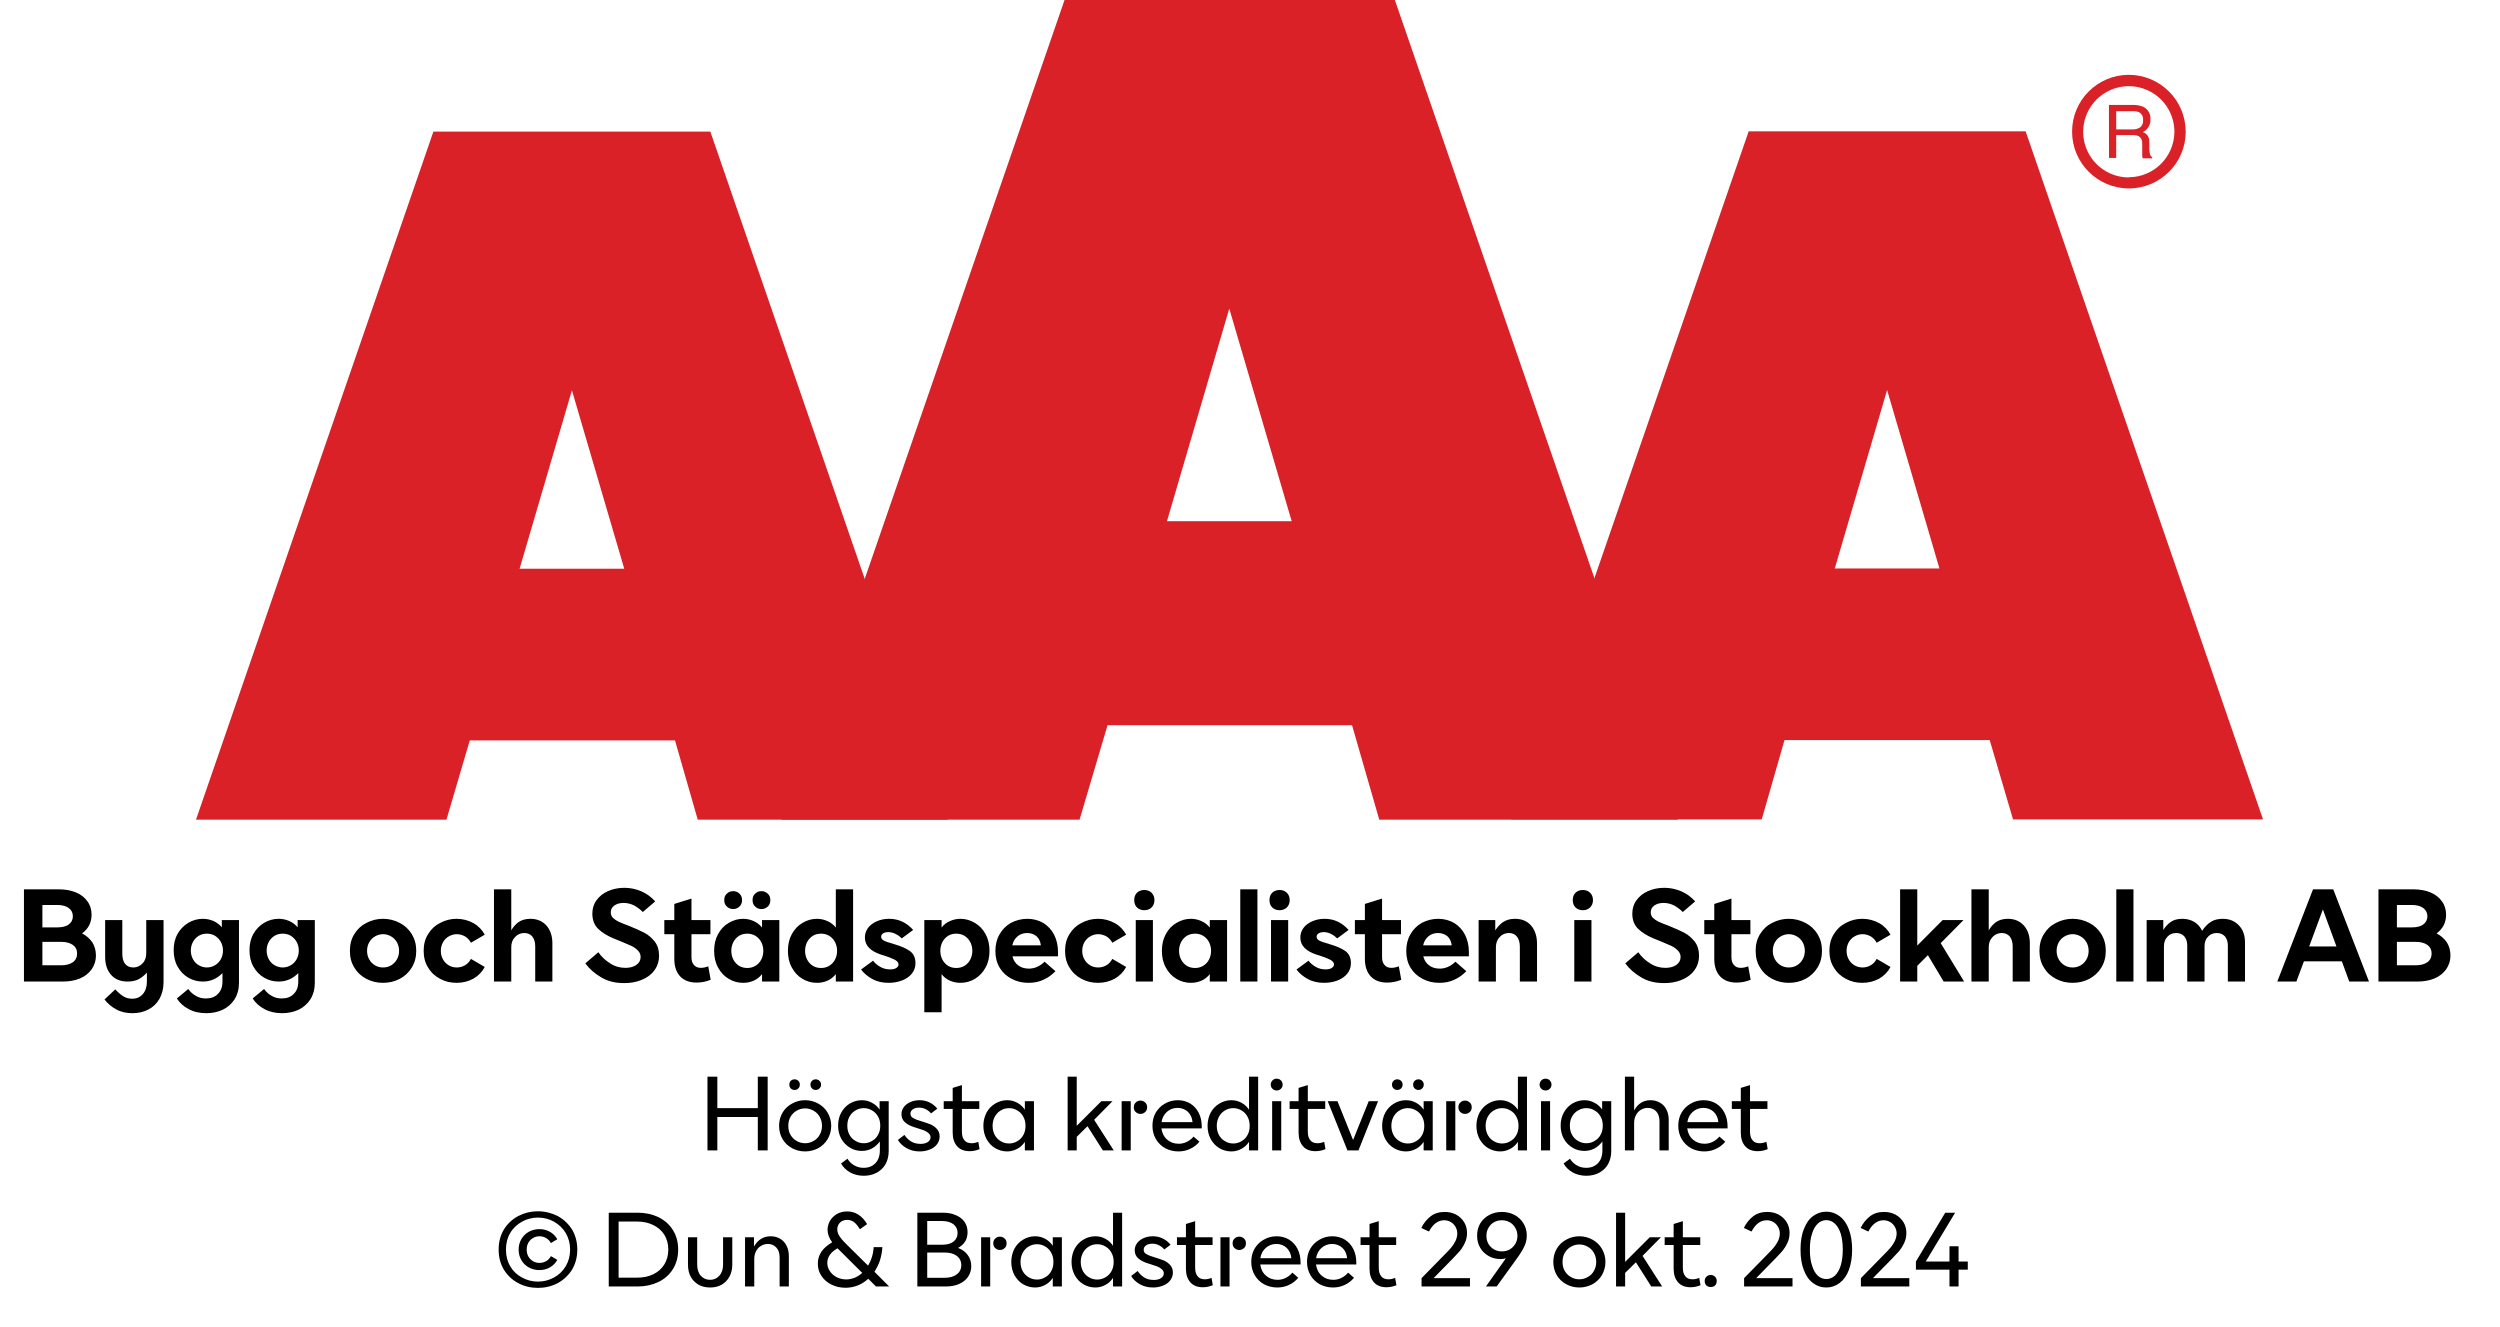
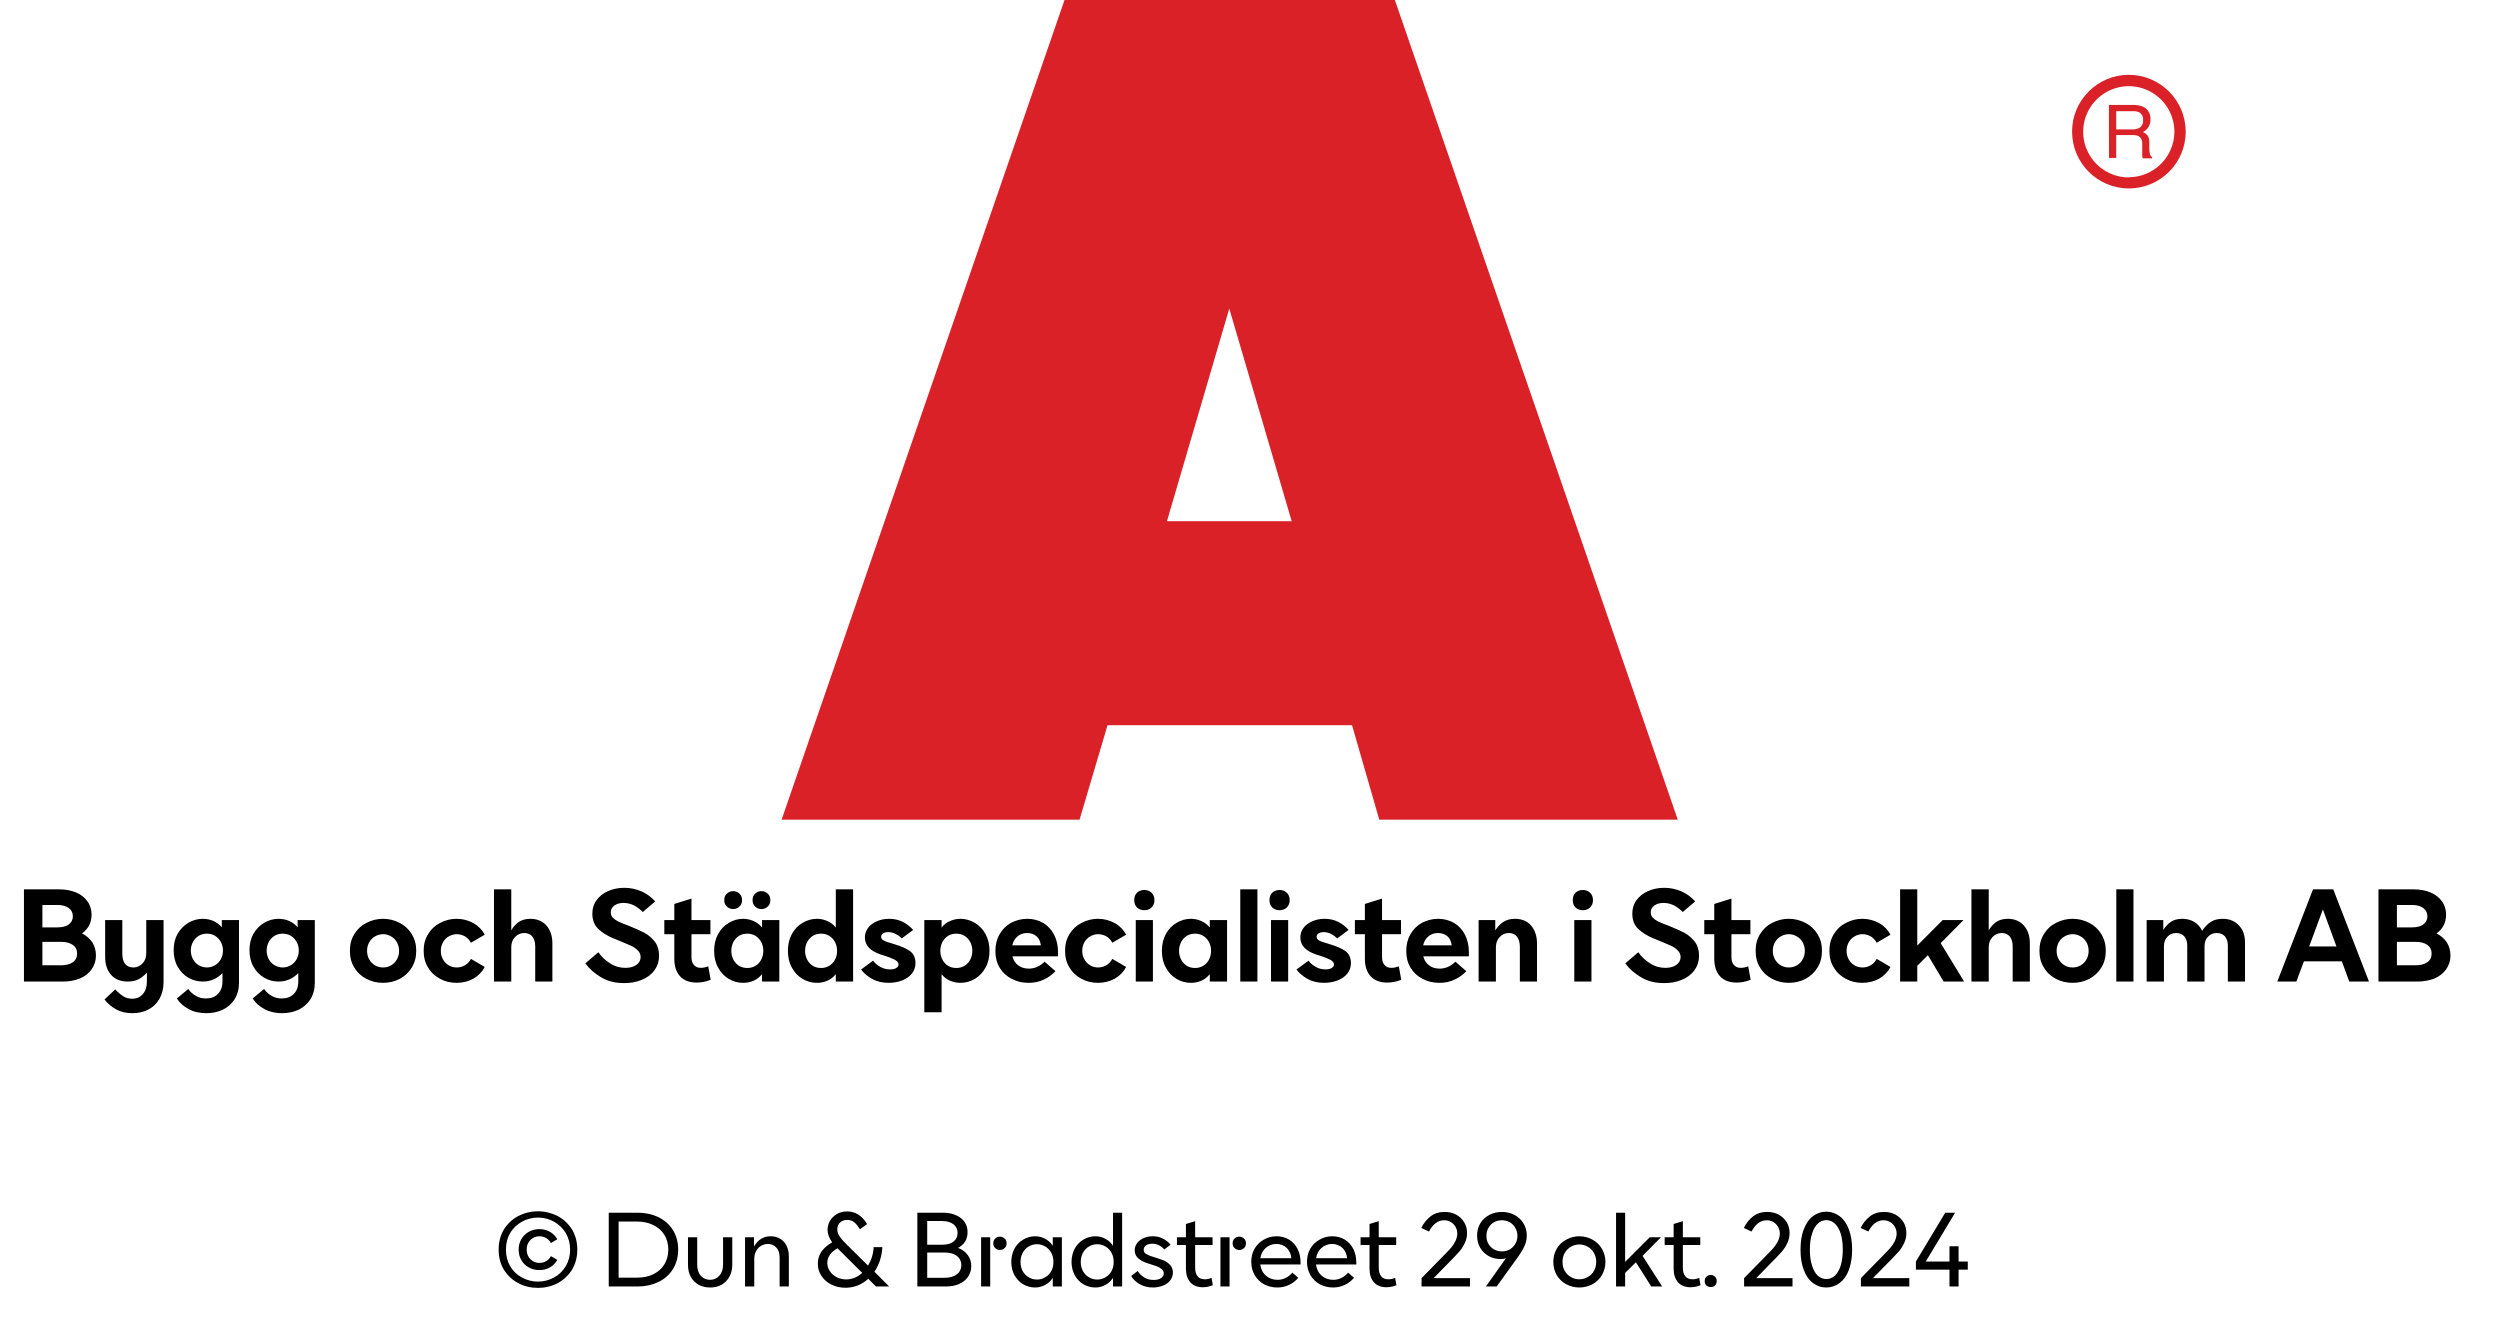
<svg xmlns="http://www.w3.org/2000/svg" width="100%" xml:space="preserve" viewBox="0 0 305.0 161.95" height="100%" version="1.1">
  <g fill="#da2128" transform="translate(23.91,0.0)">
-     <path d="M61.215 100 L91.726 100 L62.752 16.058 L28.963 16.058 L0 100 L30.557 100 L33.402 90.327 L58.439 90.327 ZM39.479 69.387 L45.863 47.616 L52.248 69.387 Z" fill-rule="evenodd" />
    <path d="M144.361 100 L180.778 100 L146.262 0 L105.963 0 L71.446 100 L107.796 100 L111.21 88.472 L141.038 88.472 ZM118.459 63.583 L126.061 37.647 L133.675 63.583 Z" fill-rule="evenodd" />
-     <path d="M193.798 90.292 L218.835 90.292 L221.68 99.966 L252.179 99.966 L223.216 16.024 L189.428 16.024 L160.453 99.966 L191.021 99.966 ZM199.932 69.352 L206.316 47.582 L212.701 69.352 Z" fill-rule="evenodd" />
    <path d="M235.814 9.127 C231.987 9.127 228.884 12.23 228.884 16.058 C228.884 19.886 231.987 22.989 235.814 22.988 C239.642 22.988 242.745 19.886 242.745 16.058 C242.732 12.235 239.637 9.14 235.814 9.127 ZM235.814 21.646 C233.562 21.65 231.53 20.297 230.665 18.218 C229.8 16.139 230.273 13.743 231.864 12.15 C233.454 10.556 235.849 10.077 237.93 10.938 C240.011 11.799 241.368 13.829 241.368 16.081 C241.349 19.138 238.872 21.61 235.814 21.623 ZM233.379 12.803 L236.338 12.803 C236.75 12.793 237.161 12.866 237.544 13.019 C238.135 13.293 238.494 13.906 238.443 14.556 C238.461 14.893 238.374 15.227 238.193 15.512 C238.029 15.771 237.797 15.98 237.521 16.115 C237.745 16.196 237.942 16.338 238.09 16.524 C238.246 16.768 238.322 17.055 238.307 17.344 L238.307 18.209 C238.31 18.396 238.333 18.583 238.375 18.766 C238.399 18.934 238.5 19.082 238.648 19.165 L238.648 19.313 L237.51 19.313 C237.482 19.242 237.459 19.17 237.442 19.096 C237.442 19.005 237.442 18.835 237.442 18.584 L237.442 17.446 C237.458 17.097 237.278 16.767 236.975 16.593 C236.732 16.501 236.472 16.463 236.213 16.479 L234.267 16.479 L234.267 19.267 L233.39 19.267 ZM236.235 15.785 C236.573 15.806 236.908 15.718 237.191 15.534 C237.453 15.318 237.587 14.983 237.544 14.647 C237.589 14.258 237.396 13.881 237.055 13.691 C236.831 13.6 236.59 13.558 236.349 13.565 L234.267 13.565 L234.267 15.785 Z" fill-rule="evenodd" />
  </g>
  <g transform="translate(0.0,100.0)">
    <path fill="#000000" d="M0.938 -11.25 L0.938 0 L5.672 0 C6.453 0 7.156 -0.125 7.766 -0.375 C8.359 -0.625 8.844 -1 9.188 -1.484 C9.531 -1.969 9.719 -2.531 9.719 -3.203 C9.719 -3.797 9.562 -4.328 9.281 -4.781 C8.969 -5.234 8.562 -5.594 8.031 -5.875 C8.406 -6.156 8.688 -6.469 8.891 -6.859 C9.094 -7.25 9.188 -7.688 9.188 -8.156 C9.188 -8.781 9.016 -9.344 8.672 -9.797 C8.344 -10.266 7.875 -10.625 7.281 -10.875 C6.672 -11.125 5.984 -11.25 5.219 -11.25 L0.938 -11.25 ZM5 -6.609 L3.188 -6.609 L3.188 -9.344 L5 -9.344 C5.594 -9.344 6.078 -9.219 6.406 -8.969 C6.719 -8.734 6.906 -8.406 6.906 -7.969 C6.906 -7.531 6.719 -7.203 6.406 -6.969 C6.078 -6.719 5.594 -6.609 5 -6.609 ZM5.453 -1.984 L3.188 -1.984 L3.188 -4.844 L5.453 -4.844 C6.078 -4.844 6.547 -4.719 6.906 -4.469 C7.25 -4.219 7.422 -3.875 7.422 -3.422 C7.422 -2.969 7.25 -2.609 6.906 -2.359 C6.547 -2.109 6.078 -1.984 5.453 -1.984 ZM12.188 3.391 C12.766 3.719 13.438 3.859 14.188 3.859 C14.891 3.859 15.516 3.719 16.094 3.422 C16.656 3.141 17.109 2.719 17.453 2.141 C17.781 1.562 17.969 0.875 17.969 0.078 L17.969 -7.5 L15.859 -7.5 L15.859 -3.469 C15.859 -2.969 15.719 -2.531 15.406 -2.219 C15.109 -1.891 14.719 -1.719 14.281 -1.719 C13.844 -1.719 13.531 -1.859 13.281 -2.156 C13.047 -2.453 12.938 -2.859 12.938 -3.406 L12.938 -7.5 L10.844 -7.5 L10.844 -3.031 C10.844 -2.094 11.078 -1.375 11.563 -0.828 C12.031 -0.281 12.719 0 13.578 0 C14.125 0 14.578 -0.094 14.953 -0.297 C15.328 -0.5 15.656 -0.781 15.938 -1.094 L15.938 0 C15.938 0.656 15.766 1.156 15.438 1.531 C15.109 1.906 14.688 2.094 14.156 2.094 C13.734 2.094 13.359 2 13.031 1.781 C12.719 1.578 12.391 1.297 12.078 0.953 L10.766 2.188 C11.141 2.672 11.609 3.078 12.188 3.391 ZM21.031 3.359 C21.656 3.703 22.391 3.859 23.188 3.859 C23.906 3.859 24.594 3.719 25.188 3.438 C25.781 3.156 26.281 2.719 26.641 2.156 C26.984 1.609 27.172 0.938 27.172 0.156 L27.172 -7.5 L25.078 -7.5 L25.078 -6.625 C24.781 -6.953 24.453 -7.219 24.047 -7.391 C23.656 -7.562 23.219 -7.656 22.766 -7.656 C22.125 -7.656 21.531 -7.484 21 -7.172 C20.453 -6.844 20.016 -6.406 19.688 -5.828 C19.359 -5.25 19.203 -4.578 19.203 -3.828 C19.203 -3.062 19.359 -2.391 19.688 -1.812 C20.016 -1.234 20.453 -0.781 21 -0.469 C21.531 -0.156 22.125 0 22.766 0 C23.688 0 24.484 -0.344 25.156 -1.031 L25.156 0 C25.156 0.656 24.969 1.156 24.594 1.516 C24.234 1.891 23.75 2.062 23.125 2.062 C22.688 2.062 22.281 1.969 21.922 1.75 C21.547 1.547 21.234 1.266 20.984 0.906 L19.594 2.062 C19.922 2.594 20.406 3.031 21.031 3.359 ZM24.234 -1.984 C23.938 -1.812 23.609 -1.719 23.266 -1.719 C22.906 -1.719 22.578 -1.812 22.281 -1.984 C21.969 -2.156 21.734 -2.406 21.563 -2.719 C21.391 -3.031 21.297 -3.391 21.297 -3.781 C21.297 -4.188 21.391 -4.531 21.563 -4.844 C21.734 -5.156 21.969 -5.406 22.281 -5.594 C22.578 -5.766 22.906 -5.844 23.266 -5.844 C23.609 -5.844 23.938 -5.766 24.234 -5.594 C24.531 -5.406 24.781 -5.156 24.953 -4.844 C25.125 -4.531 25.219 -4.188 25.219 -3.781 C25.219 -3.391 25.125 -3.031 24.953 -2.719 C24.781 -2.406 24.531 -2.156 24.234 -1.984 ZM30.281 3.359 C30.906 3.703 31.641 3.859 32.438 3.859 C33.156 3.859 33.844 3.719 34.438 3.438 C35.031 3.156 35.531 2.719 35.891 2.156 C36.234 1.609 36.422 0.938 36.422 0.156 L36.422 -7.5 L34.328 -7.5 L34.328 -6.625 C34.031 -6.953 33.703 -7.219 33.297 -7.391 C32.906 -7.562 32.469 -7.656 32.016 -7.656 C31.375 -7.656 30.781 -7.484 30.25 -7.172 C29.703 -6.844 29.266 -6.406 28.938 -5.828 C28.609 -5.25 28.453 -4.578 28.453 -3.828 C28.453 -3.062 28.609 -2.391 28.938 -1.812 C29.266 -1.234 29.703 -0.781 30.25 -0.469 C30.781 -0.156 31.375 0 32.016 0 C32.938 0 33.734 -0.344 34.406 -1.031 L34.406 0 C34.406 0.656 34.219 1.156 33.844 1.516 C33.484 1.891 33 2.062 32.375 2.062 C31.938 2.062 31.531 1.969 31.172 1.75 C30.797 1.547 30.484 1.266 30.234 0.906 L28.844 2.062 C29.172 2.594 29.656 3.031 30.281 3.359 ZM33.484 -1.984 C33.188 -1.812 32.859 -1.719 32.516 -1.719 C32.156 -1.719 31.828 -1.812 31.531 -1.984 C31.219 -2.156 30.984 -2.406 30.813 -2.719 C30.641 -3.031 30.547 -3.391 30.547 -3.781 C30.547 -4.188 30.641 -4.531 30.813 -4.844 C30.984 -5.156 31.219 -5.406 31.531 -5.594 C31.828 -5.766 32.156 -5.844 32.516 -5.844 C32.859 -5.844 33.188 -5.766 33.484 -5.594 C33.781 -5.406 34.031 -5.156 34.203 -4.844 C34.375 -4.531 34.469 -4.188 34.469 -3.781 C34.469 -3.391 34.375 -3.031 34.203 -2.719 C34.031 -2.406 33.781 -2.156 33.484 -1.984 ZM42.719 -0.328 C43.344 0 44.016 0.156 44.75 0.156 C45.469 0.156 46.156 0 46.781 -0.328 C47.391 -0.656 47.875 -1.094 48.25 -1.703 C48.61 -2.281 48.797 -2.969 48.797 -3.75 C48.797 -4.531 48.61 -5.203 48.25 -5.797 C47.875 -6.391 47.391 -6.844 46.781 -7.156 C46.156 -7.484 45.469 -7.656 44.75 -7.656 C44.016 -7.656 43.344 -7.484 42.719 -7.156 C42.094 -6.844 41.61 -6.391 41.25 -5.797 C40.875 -5.203 40.703 -4.531 40.703 -3.75 C40.703 -2.969 40.875 -2.281 41.25 -1.703 C41.61 -1.094 42.094 -0.656 42.719 -0.328 ZM45.719 -1.969 C45.422 -1.797 45.094 -1.719 44.75 -1.719 C44.406 -1.719 44.078 -1.797 43.781 -1.969 C43.469 -2.156 43.235 -2.391 43.063 -2.703 C42.891 -3 42.797 -3.344 42.797 -3.75 C42.797 -4.141 42.891 -4.484 43.063 -4.797 C43.235 -5.094 43.469 -5.344 43.781 -5.516 C44.078 -5.688 44.406 -5.781 44.75 -5.781 C45.094 -5.781 45.422 -5.688 45.719 -5.516 C46.031 -5.344 46.266 -5.094 46.438 -4.797 C46.61 -4.484 46.703 -4.141 46.703 -3.75 C46.703 -3.344 46.61 -3 46.438 -2.703 C46.266 -2.391 46.031 -2.156 45.719 -1.969 ZM51.719 -0.328 C52.328 0 52.985 0.156 53.719 0.156 C54.469 0.156 55.156 -0.016 55.781 -0.359 C56.391 -0.719 56.844 -1.188 57.156 -1.781 L55.469 -2.766 C55.297 -2.438 55.063 -2.172 54.766 -2 C54.453 -1.812 54.11 -1.719 53.75 -1.719 C53.406 -1.719 53.078 -1.797 52.781 -1.969 C52.469 -2.156 52.235 -2.391 52.063 -2.703 C51.891 -3 51.797 -3.344 51.797 -3.75 C51.797 -4.141 51.891 -4.484 52.063 -4.797 C52.235 -5.094 52.469 -5.344 52.781 -5.516 C53.078 -5.688 53.406 -5.781 53.75 -5.781 C54.11 -5.781 54.453 -5.672 54.766 -5.5 C55.063 -5.312 55.297 -5.062 55.469 -4.734 L57.156 -5.719 C56.844 -6.297 56.391 -6.781 55.781 -7.125 C55.156 -7.469 54.469 -7.656 53.719 -7.656 C53 -7.656 52.328 -7.484 51.719 -7.156 C51.094 -6.844 50.61 -6.391 50.25 -5.797 C49.875 -5.203 49.703 -4.531 49.703 -3.75 C49.703 -2.969 49.875 -2.281 50.25 -1.703 C50.61 -1.094 51.094 -0.656 51.719 -0.328 ZM58.281 -11.25 L58.281 0 L60.391 0 L60.391 -4.188 C60.391 -4.688 60.531 -5.094 60.844 -5.422 C61.141 -5.75 61.531 -5.922 61.969 -5.922 C62.391 -5.922 62.719 -5.781 62.953 -5.5 C63.188 -5.219 63.313 -4.812 63.313 -4.297 L63.313 0 L65.406 0 L65.406 -4.672 C65.406 -5.578 65.156 -6.297 64.672 -6.844 C64.188 -7.375 63.531 -7.656 62.719 -7.656 C62.156 -7.656 61.672 -7.516 61.297 -7.266 C60.922 -7 60.625 -6.656 60.391 -6.25 L60.391 -11.25 L58.281 -11.25 ZM71.36 -0.516 C72.157 -0.031 73.094 0.188 74.172 0.188 C74.953 0.188 75.657 0.062 76.297 -0.203 C76.953 -0.469 77.469 -0.844 77.844 -1.359 C78.219 -1.859 78.422 -2.469 78.422 -3.172 C78.422 -3.844 78.25 -4.406 77.907 -4.859 C77.547 -5.312 77.141 -5.672 76.657 -5.938 C76.157 -6.203 75.532 -6.469 74.782 -6.781 C74.203 -7 73.766 -7.172 73.469 -7.312 C73.188 -7.453 72.969 -7.609 72.782 -7.781 C72.61 -7.969 72.532 -8.188 72.532 -8.438 C72.532 -8.781 72.657 -9.047 72.969 -9.281 C73.266 -9.484 73.641 -9.594 74.094 -9.594 C74.532 -9.594 74.969 -9.484 75.391 -9.281 C75.797 -9.047 76.157 -8.781 76.438 -8.484 L77.953 -9.781 C77.469 -10.312 76.922 -10.719 76.282 -11 C75.625 -11.281 74.938 -11.438 74.188 -11.438 C73.453 -11.438 72.782 -11.297 72.188 -11.031 C71.594 -10.766 71.125 -10.391 70.782 -9.906 C70.438 -9.438 70.282 -8.891 70.282 -8.281 C70.282 -7.516 70.516 -6.906 70.985 -6.438 C71.469 -5.969 72.125 -5.562 72.969 -5.219 L73.75 -4.906 C74.313 -4.672 74.75 -4.484 75.063 -4.344 C75.375 -4.188 75.641 -4 75.844 -3.781 C76.063 -3.547 76.172 -3.297 76.172 -3 C76.172 -2.594 76 -2.281 75.657 -2.031 C75.297 -1.781 74.844 -1.672 74.313 -1.672 C73.657 -1.672 73.032 -1.844 72.453 -2.219 C71.875 -2.578 71.391 -3.031 71.016 -3.578 L69.422 -2.219 C69.922 -1.547 70.578 -0.969 71.36 -0.516 ZM84.719 -0.219 L84.422 -1.859 C84.094 -1.734 83.797 -1.672 83.516 -1.672 C83.157 -1.672 82.875 -1.781 82.672 -2.031 C82.469 -2.25 82.375 -2.578 82.375 -2.984 L82.375 -5.781 L84.688 -5.781 L84.688 -7.5 L82.375 -7.5 L82.375 -10.125 L80.282 -9.469 L80.282 -7.5 L79.063 -7.5 L79.063 -5.781 L80.282 -5.781 L80.282 -2.781 C80.282 -1.859 80.516 -1.156 80.985 -0.641 C81.469 -0.125 82.141 0.125 83 0.125 C83.578 0.125 84.157 0.016 84.719 -0.219 ZM86.922 -0.328 C87.469 0 88.047 0.156 88.688 0.156 C89.157 0.156 89.578 0.062 89.969 -0.109 C90.36 -0.281 90.703 -0.547 90.985 -0.906 L90.985 0 L93.094 0 L93.094 -7.5 L90.985 -7.5 L90.985 -6.594 C90.703 -6.938 90.36 -7.203 89.969 -7.375 C89.578 -7.547 89.157 -7.656 88.688 -7.656 C88.047 -7.656 87.469 -7.484 86.922 -7.156 C86.375 -6.844 85.953 -6.391 85.625 -5.797 C85.297 -5.203 85.141 -4.531 85.141 -3.75 C85.141 -2.969 85.297 -2.281 85.625 -1.703 C85.953 -1.094 86.375 -0.656 86.922 -0.328 ZM90.157 -1.906 C89.86 -1.734 89.532 -1.656 89.188 -1.656 C88.828 -1.656 88.5 -1.734 88.203 -1.906 C87.907 -2.094 87.672 -2.328 87.5 -2.656 C87.328 -2.969 87.235 -3.344 87.235 -3.75 C87.235 -4.156 87.328 -4.516 87.5 -4.844 C87.672 -5.156 87.907 -5.406 88.203 -5.594 C88.5 -5.766 88.828 -5.844 89.188 -5.844 C89.532 -5.844 89.86 -5.766 90.157 -5.594 C90.469 -5.406 90.703 -5.156 90.875 -4.844 C91.047 -4.516 91.141 -4.156 91.141 -3.75 C91.141 -3.344 91.047 -2.969 90.875 -2.656 C90.703 -2.328 90.469 -2.094 90.157 -1.906 ZM86.688 -9.156 C86.891 -8.953 87.157 -8.844 87.469 -8.844 C87.766 -8.844 88.032 -8.953 88.235 -9.156 C88.438 -9.344 88.547 -9.609 88.547 -9.938 C88.547 -10.266 88.438 -10.531 88.235 -10.719 C88.032 -10.922 87.766 -11.031 87.469 -11.031 C87.157 -11.031 86.891 -10.922 86.688 -10.719 C86.469 -10.531 86.375 -10.266 86.375 -9.938 C86.375 -9.609 86.469 -9.344 86.688 -9.156 ZM90.141 -9.156 C90.344 -8.953 90.594 -8.844 90.907 -8.844 C91.219 -8.844 91.469 -8.953 91.688 -9.156 C91.891 -9.344 92 -9.609 92 -9.938 C92 -10.266 91.891 -10.531 91.688 -10.719 C91.469 -10.922 91.219 -11.031 90.907 -11.031 C90.594 -11.031 90.344 -10.922 90.141 -10.719 C89.922 -10.531 89.828 -10.266 89.828 -9.938 C89.828 -9.609 89.922 -9.344 90.141 -9.156 ZM95.922 -0.328 C96.469 0 97.047 0.156 97.688 0.156 C98.157 0.156 98.578 0.062 98.969 -0.109 C99.36 -0.281 99.703 -0.547 99.985 -0.906 L99.985 0 L102.094 0 L102.094 -11.25 L99.985 -11.25 L99.985 -6.594 C99.703 -6.938 99.36 -7.203 98.969 -7.375 C98.578 -7.547 98.157 -7.656 97.688 -7.656 C97.047 -7.656 96.469 -7.484 95.922 -7.156 C95.375 -6.844 94.953 -6.391 94.625 -5.797 C94.297 -5.203 94.141 -4.531 94.141 -3.75 C94.141 -2.969 94.297 -2.281 94.625 -1.703 C94.953 -1.094 95.375 -0.656 95.922 -0.328 ZM99.157 -1.906 C98.86 -1.734 98.532 -1.656 98.188 -1.656 C97.828 -1.656 97.5 -1.734 97.203 -1.906 C96.907 -2.094 96.672 -2.328 96.5 -2.656 C96.328 -2.969 96.235 -3.344 96.235 -3.75 C96.235 -4.156 96.328 -4.516 96.5 -4.844 C96.672 -5.156 96.907 -5.406 97.203 -5.594 C97.5 -5.766 97.828 -5.844 98.188 -5.844 C98.532 -5.844 98.86 -5.766 99.157 -5.594 C99.469 -5.406 99.703 -5.156 99.875 -4.844 C100.047 -4.516 100.141 -4.156 100.141 -3.75 C100.141 -3.344 100.047 -2.969 99.875 -2.656 C99.703 -2.328 99.469 -2.094 99.157 -1.906 ZM104.407 -0.328 C104.985 0 105.657 0.156 106.422 0.156 C107 0.156 107.547 0.062 108.047 -0.125 C108.547 -0.312 108.954 -0.594 109.25 -0.953 C109.547 -1.312 109.704 -1.75 109.704 -2.25 C109.704 -2.906 109.469 -3.391 109.032 -3.719 C108.579 -4.031 107.969 -4.312 107.204 -4.531 L106.969 -4.609 C106.454 -4.75 106.079 -4.875 105.844 -5 C105.625 -5.109 105.516 -5.281 105.516 -5.469 C105.516 -5.625 105.594 -5.766 105.735 -5.859 C105.891 -5.969 106.11 -6.031 106.391 -6.031 C106.704 -6.031 107 -5.953 107.297 -5.797 C107.594 -5.656 107.829 -5.469 108.032 -5.266 L109.422 -6.297 C108.61 -7.203 107.641 -7.656 106.485 -7.656 C105.922 -7.656 105.422 -7.547 104.969 -7.344 C104.532 -7.156 104.157 -6.875 103.907 -6.531 C103.657 -6.172 103.532 -5.797 103.532 -5.375 C103.532 -4.406 104.188 -3.719 105.516 -3.281 L105.829 -3.188 C106.344 -3.031 106.782 -2.859 107.125 -2.688 C107.469 -2.516 107.641 -2.312 107.641 -2.078 C107.641 -1.906 107.532 -1.766 107.36 -1.656 C107.172 -1.531 106.922 -1.484 106.594 -1.484 C106.157 -1.484 105.735 -1.594 105.375 -1.812 C105 -2.031 104.719 -2.281 104.532 -2.547 L103.063 -1.469 C103.391 -1.031 103.844 -0.641 104.407 -0.328 ZM116.954 -7.156 C116.407 -7.484 115.813 -7.656 115.188 -7.656 C114.719 -7.656 114.282 -7.547 113.907 -7.375 C113.5 -7.203 113.157 -6.938 112.891 -6.594 L112.891 -7.5 L110.782 -7.5 L110.782 3.75 L112.891 3.75 L112.891 -0.906 C113.157 -0.547 113.5 -0.281 113.907 -0.109 C114.282 0.062 114.719 0.156 115.188 0.156 C115.813 0.156 116.407 0 116.954 -0.328 C117.485 -0.656 117.922 -1.094 118.25 -1.703 C118.579 -2.281 118.735 -2.969 118.735 -3.75 C118.735 -4.531 118.579 -5.203 118.25 -5.797 C117.922 -6.391 117.485 -6.844 116.954 -7.156 ZM113.704 -5.594 C114 -5.766 114.329 -5.844 114.688 -5.844 C115.032 -5.844 115.36 -5.766 115.657 -5.594 C115.969 -5.406 116.204 -5.156 116.375 -4.844 C116.547 -4.516 116.641 -4.156 116.641 -3.75 C116.641 -3.344 116.547 -2.969 116.375 -2.656 C116.204 -2.328 115.969 -2.094 115.657 -1.906 C115.36 -1.734 115.032 -1.656 114.688 -1.656 C114.329 -1.656 114 -1.734 113.704 -1.906 C113.407 -2.094 113.172 -2.328 113 -2.656 C112.829 -2.969 112.735 -3.344 112.735 -3.75 C112.735 -4.156 112.829 -4.516 113 -4.844 C113.172 -5.156 113.407 -5.406 113.704 -5.594 ZM127.094 -3.078 L127.094 -3.594 C127.094 -4.375 126.938 -5.078 126.625 -5.703 C126.313 -6.312 125.875 -6.781 125.313 -7.141 C124.735 -7.469 124.094 -7.656 123.344 -7.656 C122.61 -7.656 121.954 -7.469 121.344 -7.156 C120.75 -6.812 120.282 -6.344 119.954 -5.75 C119.61 -5.156 119.454 -4.469 119.454 -3.719 C119.454 -2.953 119.625 -2.266 119.985 -1.672 C120.344 -1.094 120.829 -0.641 121.454 -0.328 C122.063 0 122.75 0.156 123.5 0.156 C124.188 0.156 124.797 0.031 125.344 -0.234 C125.907 -0.484 126.375 -0.844 126.782 -1.266 L125.454 -2.422 C124.86 -1.844 124.219 -1.578 123.532 -1.578 C123.032 -1.578 122.594 -1.703 122.25 -1.969 C121.891 -2.219 121.657 -2.594 121.532 -3.078 L127.094 -3.078 ZM125 -4.422 L121.516 -4.422 C121.61 -4.875 121.829 -5.234 122.157 -5.516 C122.469 -5.781 122.86 -5.922 123.329 -5.922 C123.782 -5.922 124.157 -5.781 124.469 -5.531 C124.766 -5.266 124.938 -4.906 125 -4.422 ZM129.969 -0.328 C130.579 0 131.235 0.156 131.969 0.156 C132.719 0.156 133.407 -0.016 134.032 -0.359 C134.641 -0.719 135.094 -1.188 135.407 -1.781 L133.719 -2.766 C133.547 -2.438 133.313 -2.172 133.016 -2 C132.704 -1.812 132.36 -1.719 132 -1.719 C131.657 -1.719 131.329 -1.797 131.032 -1.969 C130.719 -2.156 130.485 -2.391 130.313 -2.703 C130.141 -3 130.047 -3.344 130.047 -3.75 C130.047 -4.141 130.141 -4.484 130.313 -4.797 C130.485 -5.094 130.719 -5.344 131.032 -5.516 C131.329 -5.688 131.657 -5.781 132 -5.781 C132.36 -5.781 132.704 -5.672 133.016 -5.5 C133.313 -5.312 133.547 -5.062 133.719 -4.734 L135.407 -5.719 C135.094 -6.297 134.641 -6.781 134.032 -7.125 C133.407 -7.469 132.719 -7.656 131.969 -7.656 C131.25 -7.656 130.579 -7.484 129.969 -7.156 C129.344 -6.844 128.86 -6.391 128.5 -5.797 C128.125 -5.203 127.954 -4.531 127.954 -3.75 C127.954 -2.969 128.125 -2.281 128.5 -1.703 C128.86 -1.094 129.344 -0.656 129.969 -0.328 ZM136.579 -7.5 L136.579 0 L138.672 0 L138.672 -7.5 L136.579 -7.5 ZM136.735 -9.031 C136.969 -8.812 137.282 -8.703 137.626 -8.703 C137.969 -8.703 138.266 -8.812 138.501 -9.031 C138.735 -9.266 138.86 -9.562 138.86 -9.938 C138.86 -10.312 138.735 -10.609 138.501 -10.844 C138.266 -11.062 137.969 -11.172 137.626 -11.172 C137.282 -11.172 136.969 -11.062 136.735 -10.844 C136.501 -10.609 136.391 -10.312 136.391 -9.938 C136.391 -9.562 136.501 -9.266 136.735 -9.031 ZM141.547 -0.328 C142.094 0 142.672 0.156 143.313 0.156 C143.782 0.156 144.204 0.062 144.594 -0.109 C144.985 -0.281 145.329 -0.547 145.61 -0.906 L145.61 0 L147.719 0 L147.719 -7.5 L145.61 -7.5 L145.61 -6.594 C145.329 -6.938 144.985 -7.203 144.594 -7.375 C144.204 -7.547 143.782 -7.656 143.313 -7.656 C142.672 -7.656 142.094 -7.484 141.547 -7.156 C141.001 -6.844 140.579 -6.391 140.251 -5.797 C139.922 -5.203 139.766 -4.531 139.766 -3.75 C139.766 -2.969 139.922 -2.281 140.251 -1.703 C140.579 -1.094 141.001 -0.656 141.547 -0.328 ZM144.782 -1.906 C144.485 -1.734 144.157 -1.656 143.813 -1.656 C143.454 -1.656 143.126 -1.734 142.829 -1.906 C142.532 -2.094 142.297 -2.328 142.126 -2.656 C141.954 -2.969 141.86 -3.344 141.86 -3.75 C141.86 -4.156 141.954 -4.516 142.126 -4.844 C142.297 -5.156 142.532 -5.406 142.829 -5.594 C143.126 -5.766 143.454 -5.844 143.813 -5.844 C144.157 -5.844 144.485 -5.766 144.782 -5.594 C145.094 -5.406 145.329 -5.156 145.501 -4.844 C145.672 -4.516 145.766 -4.156 145.766 -3.75 C145.766 -3.344 145.672 -2.969 145.501 -2.656 C145.329 -2.328 145.094 -2.094 144.782 -1.906 ZM149.329 -11.25 L149.329 0 L151.422 0 L151.422 -11.25 L149.329 -11.25 ZM153.079 -7.5 L153.079 0 L155.172 0 L155.172 -7.5 L153.079 -7.5 ZM153.235 -9.031 C153.469 -8.812 153.782 -8.703 154.126 -8.703 C154.469 -8.703 154.766 -8.812 155.001 -9.031 C155.235 -9.266 155.36 -9.562 155.36 -9.938 C155.36 -10.312 155.235 -10.609 155.001 -10.844 C154.766 -11.062 154.469 -11.172 154.126 -11.172 C153.782 -11.172 153.469 -11.062 153.235 -10.844 C153.001 -10.609 152.891 -10.312 152.891 -9.938 C152.891 -9.562 153.001 -9.266 153.235 -9.031 ZM157.532 -0.328 C158.11 0 158.782 0.156 159.547 0.156 C160.126 0.156 160.672 0.062 161.172 -0.125 C161.672 -0.312 162.079 -0.594 162.376 -0.953 C162.672 -1.312 162.829 -1.75 162.829 -2.25 C162.829 -2.906 162.594 -3.391 162.157 -3.719 C161.704 -4.031 161.094 -4.312 160.329 -4.531 L160.094 -4.609 C159.579 -4.75 159.204 -4.875 158.969 -5 C158.751 -5.109 158.641 -5.281 158.641 -5.469 C158.641 -5.625 158.719 -5.766 158.86 -5.859 C159.016 -5.969 159.235 -6.031 159.516 -6.031 C159.829 -6.031 160.126 -5.953 160.422 -5.797 C160.719 -5.656 160.954 -5.469 161.157 -5.266 L162.547 -6.297 C161.735 -7.203 160.766 -7.656 159.61 -7.656 C159.047 -7.656 158.547 -7.547 158.094 -7.344 C157.657 -7.156 157.282 -6.875 157.032 -6.531 C156.782 -6.172 156.657 -5.797 156.657 -5.375 C156.657 -4.406 157.313 -3.719 158.641 -3.281 L158.954 -3.188 C159.469 -3.031 159.907 -2.859 160.251 -2.688 C160.594 -2.516 160.766 -2.312 160.766 -2.078 C160.766 -1.906 160.657 -1.766 160.485 -1.656 C160.297 -1.531 160.047 -1.484 159.719 -1.484 C159.282 -1.484 158.86 -1.594 158.501 -1.812 C158.126 -2.031 157.844 -2.281 157.657 -2.547 L156.188 -1.469 C156.516 -1.031 156.969 -0.641 157.532 -0.328 ZM168.969 -0.219 L168.672 -1.859 C168.344 -1.734 168.047 -1.672 167.766 -1.672 C167.407 -1.672 167.126 -1.781 166.922 -2.031 C166.719 -2.25 166.626 -2.578 166.626 -2.984 L166.626 -5.781 L168.938 -5.781 L168.938 -7.5 L166.626 -7.5 L166.626 -10.125 L164.532 -9.469 L164.532 -7.5 L163.313 -7.5 L163.313 -5.781 L164.532 -5.781 L164.532 -2.781 C164.532 -1.859 164.766 -1.156 165.235 -0.641 C165.719 -0.125 166.391 0.125 167.251 0.125 C167.829 0.125 168.407 0.016 168.969 -0.219 ZM177.219 -3.078 L177.219 -3.594 C177.219 -4.375 177.063 -5.078 176.751 -5.703 C176.438 -6.312 176.001 -6.781 175.438 -7.141 C174.86 -7.469 174.219 -7.656 173.469 -7.656 C172.735 -7.656 172.079 -7.469 171.469 -7.156 C170.876 -6.812 170.407 -6.344 170.079 -5.75 C169.735 -5.156 169.579 -4.469 169.579 -3.719 C169.579 -2.953 169.751 -2.266 170.11 -1.672 C170.469 -1.094 170.954 -0.641 171.579 -0.328 C172.188 0 172.876 0.156 173.626 0.156 C174.313 0.156 174.923 0.031 175.469 -0.234 C176.032 -0.484 176.501 -0.844 176.907 -1.266 L175.579 -2.422 C174.985 -1.844 174.344 -1.578 173.657 -1.578 C173.157 -1.578 172.719 -1.703 172.376 -1.969 C172.016 -2.219 171.782 -2.594 171.657 -3.078 L177.219 -3.078 ZM175.126 -4.422 L171.641 -4.422 C171.735 -4.875 171.954 -5.234 172.282 -5.516 C172.594 -5.781 172.985 -5.922 173.454 -5.922 C173.907 -5.922 174.282 -5.781 174.594 -5.531 C174.891 -5.266 175.063 -4.906 175.126 -4.422 ZM178.407 -7.5 L178.407 0 L180.516 0 L180.516 -4.172 C180.516 -4.672 180.657 -5.094 180.969 -5.422 C181.266 -5.75 181.641 -5.922 182.094 -5.922 C182.516 -5.922 182.844 -5.781 183.079 -5.484 C183.313 -5.188 183.438 -4.781 183.438 -4.25 L183.438 0 L185.532 0 L185.532 -4.625 C185.532 -5.531 185.282 -6.281 184.813 -6.828 C184.344 -7.375 183.673 -7.656 182.844 -7.656 C182.266 -7.656 181.782 -7.516 181.407 -7.266 C181.032 -7.016 180.719 -6.672 180.438 -6.25 L180.438 -7.5 L178.407 -7.5 ZM190.079 -7.5 L190.079 0 L192.173 0 L192.173 -7.5 L190.079 -7.5 ZM190.235 -9.031 C190.469 -8.812 190.782 -8.703 191.126 -8.703 C191.469 -8.703 191.766 -8.812 192.001 -9.031 C192.235 -9.266 192.36 -9.562 192.36 -9.938 C192.36 -10.312 192.235 -10.609 192.001 -10.844 C191.766 -11.062 191.469 -11.172 191.126 -11.172 C190.782 -11.172 190.469 -11.062 190.235 -10.844 C190.001 -10.609 189.891 -10.312 189.891 -9.938 C189.891 -9.562 190.001 -9.266 190.235 -9.031 ZM198.235 -0.516 C199.032 -0.031 199.969 0.188 201.048 0.188 C201.829 0.188 202.532 0.062 203.173 -0.203 C203.829 -0.469 204.344 -0.844 204.719 -1.359 C205.094 -1.859 205.298 -2.469 205.298 -3.172 C205.298 -3.844 205.126 -4.406 204.782 -4.859 C204.423 -5.312 204.016 -5.672 203.532 -5.938 C203.032 -6.203 202.407 -6.469 201.657 -6.781 C201.079 -7 200.641 -7.172 200.344 -7.312 C200.063 -7.453 199.844 -7.609 199.657 -7.781 C199.485 -7.969 199.407 -8.188 199.407 -8.438 C199.407 -8.781 199.532 -9.047 199.844 -9.281 C200.141 -9.484 200.516 -9.594 200.969 -9.594 C201.407 -9.594 201.844 -9.484 202.266 -9.281 C202.673 -9.047 203.032 -8.781 203.313 -8.484 L204.829 -9.781 C204.344 -10.312 203.798 -10.719 203.157 -11 C202.501 -11.281 201.813 -11.438 201.063 -11.438 C200.329 -11.438 199.657 -11.297 199.063 -11.031 C198.469 -10.766 198.001 -10.391 197.657 -9.906 C197.313 -9.438 197.157 -8.891 197.157 -8.281 C197.157 -7.516 197.391 -6.906 197.86 -6.438 C198.344 -5.969 199.001 -5.562 199.844 -5.219 L200.626 -4.906 C201.188 -4.672 201.626 -4.484 201.938 -4.344 C202.251 -4.188 202.516 -4 202.719 -3.781 C202.938 -3.547 203.048 -3.297 203.048 -3 C203.048 -2.594 202.876 -2.281 202.532 -2.031 C202.173 -1.781 201.719 -1.672 201.188 -1.672 C200.532 -1.672 199.907 -1.844 199.329 -2.219 C198.751 -2.578 198.266 -3.031 197.891 -3.578 L196.298 -2.219 C196.798 -1.547 197.454 -0.969 198.235 -0.516 ZM211.595 -0.219 L211.298 -1.859 C210.97 -1.734 210.673 -1.672 210.391 -1.672 C210.032 -1.672 209.751 -1.781 209.548 -2.031 C209.345 -2.25 209.251 -2.578 209.251 -2.984 L209.251 -5.781 L211.563 -5.781 L211.563 -7.5 L209.251 -7.5 L209.251 -10.125 L207.157 -9.469 L207.157 -7.5 L205.938 -7.5 L205.938 -5.781 L207.157 -5.781 L207.157 -2.781 C207.157 -1.859 207.391 -1.156 207.86 -0.641 C208.345 -0.125 209.016 0.125 209.876 0.125 C210.454 0.125 211.032 0.016 211.595 -0.219 ZM214.22 -0.328 C214.845 0 215.516 0.156 216.251 0.156 C216.97 0.156 217.657 0 218.282 -0.328 C218.891 -0.656 219.376 -1.094 219.751 -1.703 C220.11 -2.281 220.298 -2.969 220.298 -3.75 C220.298 -4.531 220.11 -5.203 219.751 -5.797 C219.376 -6.391 218.891 -6.844 218.282 -7.156 C217.657 -7.484 216.97 -7.656 216.251 -7.656 C215.516 -7.656 214.845 -7.484 214.22 -7.156 C213.595 -6.844 213.11 -6.391 212.751 -5.797 C212.376 -5.203 212.204 -4.531 212.204 -3.75 C212.204 -2.969 212.376 -2.281 212.751 -1.703 C213.11 -1.094 213.595 -0.656 214.22 -0.328 ZM217.22 -1.969 C216.923 -1.797 216.595 -1.719 216.251 -1.719 C215.907 -1.719 215.579 -1.797 215.282 -1.969 C214.97 -2.156 214.735 -2.391 214.563 -2.703 C214.391 -3 214.298 -3.344 214.298 -3.75 C214.298 -4.141 214.391 -4.484 214.563 -4.797 C214.735 -5.094 214.97 -5.344 215.282 -5.516 C215.579 -5.688 215.907 -5.781 216.251 -5.781 C216.595 -5.781 216.923 -5.688 217.22 -5.516 C217.532 -5.344 217.766 -5.094 217.938 -4.797 C218.11 -4.484 218.204 -4.141 218.204 -3.75 C218.204 -3.344 218.11 -3 217.938 -2.703 C217.766 -2.391 217.532 -2.156 217.22 -1.969 ZM223.22 -0.328 C223.829 0 224.485 0.156 225.22 0.156 C225.97 0.156 226.657 -0.016 227.282 -0.359 C227.891 -0.719 228.345 -1.188 228.657 -1.781 L226.97 -2.766 C226.798 -2.438 226.563 -2.172 226.266 -2 C225.954 -1.812 225.61 -1.719 225.251 -1.719 C224.907 -1.719 224.579 -1.797 224.282 -1.969 C223.97 -2.156 223.735 -2.391 223.563 -2.703 C223.391 -3 223.298 -3.344 223.298 -3.75 C223.298 -4.141 223.391 -4.484 223.563 -4.797 C223.735 -5.094 223.97 -5.344 224.282 -5.516 C224.579 -5.688 224.907 -5.781 225.251 -5.781 C225.61 -5.781 225.954 -5.672 226.266 -5.5 C226.563 -5.312 226.798 -5.062 226.97 -4.734 L228.657 -5.719 C228.345 -6.297 227.891 -6.781 227.282 -7.125 C226.657 -7.469 225.97 -7.656 225.22 -7.656 C224.501 -7.656 223.829 -7.484 223.22 -7.156 C222.595 -6.844 222.11 -6.391 221.751 -5.797 C221.376 -5.203 221.204 -4.531 221.204 -3.75 C221.204 -2.969 221.376 -2.281 221.751 -1.703 C222.11 -1.094 222.595 -0.656 223.22 -0.328 ZM233.22 -3.219 L235.141 0 L237.641 0 L234.782 -4.688 L237.563 -7.5 L235.016 -7.5 L231.923 -4.391 L231.923 -11.25 L229.829 -11.25 L229.829 0 L231.923 0 L231.923 -1.922 L233.22 -3.219 ZM238.532 -11.25 L238.532 0 L240.642 0 L240.642 -4.188 C240.642 -4.688 240.782 -5.094 241.095 -5.422 C241.392 -5.75 241.782 -5.922 242.22 -5.922 C242.642 -5.922 242.97 -5.781 243.204 -5.5 C243.438 -5.219 243.563 -4.812 243.563 -4.297 L243.563 0 L245.657 0 L245.657 -4.672 C245.657 -5.578 245.407 -6.297 244.923 -6.844 C244.438 -7.375 243.782 -7.656 242.97 -7.656 C242.407 -7.656 241.923 -7.516 241.548 -7.266 C241.173 -7 240.876 -6.656 240.642 -6.25 L240.642 -11.25 L238.532 -11.25 ZM248.845 -0.328 C249.47 0 250.142 0.156 250.876 0.156 C251.595 0.156 252.282 0 252.907 -0.328 C253.517 -0.656 254.001 -1.094 254.376 -1.703 C254.735 -2.281 254.923 -2.969 254.923 -3.75 C254.923 -4.531 254.735 -5.203 254.376 -5.797 C254.001 -6.391 253.517 -6.844 252.907 -7.156 C252.282 -7.484 251.595 -7.656 250.876 -7.656 C250.142 -7.656 249.47 -7.484 248.845 -7.156 C248.22 -6.844 247.735 -6.391 247.376 -5.797 C247.001 -5.203 246.829 -4.531 246.829 -3.75 C246.829 -2.969 247.001 -2.281 247.376 -1.703 C247.735 -1.094 248.22 -0.656 248.845 -0.328 ZM251.845 -1.969 C251.548 -1.797 251.22 -1.719 250.876 -1.719 C250.532 -1.719 250.204 -1.797 249.907 -1.969 C249.595 -2.156 249.36 -2.391 249.188 -2.703 C249.017 -3 248.923 -3.344 248.923 -3.75 C248.923 -4.141 249.017 -4.484 249.188 -4.797 C249.36 -5.094 249.595 -5.344 249.907 -5.516 C250.204 -5.688 250.532 -5.781 250.876 -5.781 C251.22 -5.781 251.548 -5.688 251.845 -5.516 C252.157 -5.344 252.392 -5.094 252.563 -4.797 C252.735 -4.484 252.829 -4.141 252.829 -3.75 C252.829 -3.344 252.735 -3 252.563 -2.703 C252.392 -2.391 252.157 -2.156 251.845 -1.969 ZM256.204 -11.25 L256.204 0 L258.298 0 L258.298 -11.25 L256.204 -11.25 ZM259.907 -7.5 L259.907 0 L262.017 0 L262.017 -4.312 C262.017 -4.781 262.157 -5.172 262.438 -5.469 C262.72 -5.781 263.079 -5.922 263.532 -5.922 C263.923 -5.922 264.251 -5.781 264.501 -5.516 C264.735 -5.234 264.86 -4.875 264.86 -4.406 L264.86 0 L266.97 0 L266.97 -4.312 C266.97 -4.781 267.095 -5.172 267.392 -5.469 C267.657 -5.781 268.032 -5.922 268.47 -5.922 C268.876 -5.922 269.204 -5.781 269.454 -5.516 C269.688 -5.234 269.813 -4.875 269.813 -4.406 L269.813 0 L271.907 0 L271.907 -4.781 C271.907 -5.344 271.798 -5.844 271.579 -6.281 C271.345 -6.703 271.032 -7.031 270.642 -7.281 C270.22 -7.531 269.751 -7.656 269.204 -7.656 C268.61 -7.656 268.126 -7.531 267.735 -7.281 C267.345 -7.031 266.985 -6.656 266.673 -6.188 C266.47 -6.641 266.157 -7 265.735 -7.266 C265.313 -7.516 264.829 -7.656 264.267 -7.656 C263.688 -7.656 263.22 -7.531 262.86 -7.281 C262.501 -7.031 262.188 -6.703 261.938 -6.297 L261.938 -7.5 L259.907 -7.5 ZM280.204 -11.25 L275.845 0 L278.173 0 L279.095 -2.469 L283.72 -2.469 L284.626 0 L287.032 0 L282.673 -11.25 L280.204 -11.25 ZM283.064 -4.281 L279.735 -4.281 L281.407 -8.797 L283.064 -4.281 ZM288.189 -11.25 L288.189 0 L292.923 0 C293.704 0 294.407 -0.125 295.017 -0.375 C295.61 -0.625 296.095 -1 296.439 -1.484 C296.782 -1.969 296.97 -2.531 296.97 -3.203 C296.97 -3.797 296.814 -4.328 296.532 -4.781 C296.22 -5.234 295.814 -5.594 295.282 -5.875 C295.657 -6.156 295.939 -6.469 296.142 -6.859 C296.345 -7.25 296.439 -7.688 296.439 -8.156 C296.439 -8.781 296.267 -9.344 295.923 -9.797 C295.595 -10.266 295.126 -10.625 294.532 -10.875 C293.923 -11.125 293.235 -11.25 292.47 -11.25 L288.189 -11.25 ZM292.251 -6.609 L290.439 -6.609 L290.439 -9.344 L292.251 -9.344 C292.845 -9.344 293.329 -9.219 293.657 -8.969 C293.97 -8.734 294.157 -8.406 294.157 -7.969 C294.157 -7.531 293.97 -7.203 293.657 -6.969 C293.329 -6.719 292.845 -6.609 292.251 -6.609 ZM292.704 -1.984 L290.439 -1.984 L290.439 -4.844 L292.704 -4.844 C293.329 -4.844 293.798 -4.719 294.157 -4.469 C294.501 -4.219 294.673 -3.875 294.673 -3.422 C294.673 -2.969 294.501 -2.609 294.157 -2.359 C293.798 -2.109 293.329 -1.984 292.704 -1.984 Z" transform="translate(1.984,19.75)" />
-     <path fill="#000000" d="M8.328 -9 L7.125 -9 L7.125 -5.156 L2.188 -5.156 L2.188 -9 L0.984 -9 L0.984 0 L2.188 0 L2.188 -4.078 L7.125 -4.078 L7.125 0 L8.328 0 L8.328 -9 ZM11.316 -0.266 C11.784 -0.016 12.316 0.125 12.894 0.125 C13.472 0.125 14.003 -0.016 14.487 -0.266 C14.972 -0.531 15.362 -0.906 15.644 -1.375 C15.925 -1.859 16.081 -2.406 16.081 -3 C16.081 -3.594 15.925 -4.125 15.644 -4.609 C15.362 -5.094 14.972 -5.453 14.487 -5.719 C14.003 -5.984 13.472 -6.125 12.894 -6.125 C12.316 -6.125 11.784 -5.984 11.316 -5.719 C10.816 -5.453 10.425 -5.094 10.144 -4.609 C9.862 -4.125 9.722 -3.594 9.722 -3 C9.722 -2.406 9.862 -1.859 10.144 -1.375 C10.425 -0.906 10.816 -0.531 11.316 -0.266 ZM13.925 -1.156 C13.612 -0.969 13.269 -0.875 12.894 -0.875 C12.519 -0.875 12.175 -0.969 11.862 -1.156 C11.55 -1.328 11.3 -1.578 11.112 -1.906 C10.925 -2.219 10.847 -2.594 10.847 -3 C10.847 -3.406 10.925 -3.766 11.112 -4.094 C11.3 -4.406 11.55 -4.672 11.862 -4.844 C12.175 -5.031 12.519 -5.125 12.894 -5.125 C13.269 -5.125 13.612 -5.031 13.925 -4.844 C14.253 -4.672 14.503 -4.406 14.675 -4.094 C14.862 -3.766 14.956 -3.406 14.956 -3 C14.956 -2.594 14.862 -2.219 14.675 -1.906 C14.503 -1.578 14.253 -1.328 13.925 -1.156 ZM11.144 -7.562 C11.269 -7.438 11.425 -7.375 11.612 -7.375 C11.784 -7.375 11.956 -7.438 12.066 -7.562 C12.191 -7.688 12.253 -7.828 12.253 -8.031 C12.253 -8.219 12.191 -8.375 12.066 -8.484 C11.956 -8.609 11.784 -8.672 11.612 -8.672 C11.425 -8.672 11.269 -8.609 11.144 -8.484 C11.034 -8.375 10.972 -8.219 10.972 -8.031 C10.972 -7.828 11.034 -7.688 11.144 -7.562 ZM13.737 -7.562 C13.847 -7.438 14.003 -7.375 14.191 -7.375 C14.362 -7.375 14.534 -7.438 14.644 -7.562 C14.769 -7.688 14.847 -7.828 14.847 -8.031 C14.847 -8.219 14.769 -8.375 14.644 -8.484 C14.534 -8.609 14.362 -8.672 14.191 -8.672 C14.003 -8.672 13.847 -8.609 13.737 -8.484 C13.612 -8.375 13.55 -8.219 13.55 -8.031 C13.55 -7.828 13.612 -7.688 13.737 -7.562 ZM18.391 2.688 C18.875 2.953 19.437 3.094 20.047 3.094 C20.625 3.094 21.156 2.969 21.609 2.734 C22.062 2.484 22.437 2.156 22.703 1.688 C22.953 1.234 23.094 0.703 23.094 0.094 L23.094 -6 L21.984 -6 L21.984 -4.984 C21.734 -5.344 21.422 -5.625 21.047 -5.812 C20.687 -6.016 20.266 -6.125 19.828 -6.125 C19.297 -6.125 18.812 -5.984 18.375 -5.734 C17.937 -5.469 17.562 -5.094 17.312 -4.625 C17.047 -4.156 16.922 -3.625 16.922 -3.031 C16.922 -2.438 17.047 -1.891 17.312 -1.422 C17.562 -0.953 17.937 -0.594 18.375 -0.328 C18.812 -0.062 19.297 0.062 19.828 0.062 C20.266 0.062 20.687 -0.047 21.047 -0.234 C21.422 -0.438 21.734 -0.719 22.016 -1.094 L22.016 0 C22.016 0.672 21.828 1.188 21.469 1.562 C21.109 1.938 20.625 2.125 20.031 2.125 C19.594 2.125 19.203 2.016 18.875 1.812 C18.531 1.625 18.266 1.344 18.062 1.016 L17.281 1.594 C17.531 2.047 17.906 2.406 18.391 2.688 ZM21.062 -1.156 C20.766 -0.969 20.422 -0.875 20.062 -0.875 C19.687 -0.875 19.344 -0.969 19.047 -1.156 C18.734 -1.328 18.484 -1.578 18.312 -1.906 C18.125 -2.234 18.047 -2.594 18.047 -3.016 C18.047 -3.438 18.125 -3.797 18.312 -4.125 C18.484 -4.438 18.734 -4.703 19.047 -4.875 C19.344 -5.062 19.687 -5.156 20.062 -5.156 C20.422 -5.156 20.766 -5.062 21.062 -4.875 C21.375 -4.703 21.625 -4.438 21.797 -4.125 C21.984 -3.797 22.062 -3.438 22.062 -3.016 C22.062 -2.594 21.984 -2.234 21.797 -1.906 C21.625 -1.578 21.375 -1.328 21.062 -1.156 ZM25.262 -0.281 C25.731 -0.016 26.262 0.125 26.872 0.125 C27.309 0.125 27.716 0.047 28.075 -0.094 C28.45 -0.234 28.747 -0.438 28.966 -0.719 C29.184 -1 29.309 -1.312 29.309 -1.703 C29.309 -2.062 29.2 -2.359 28.997 -2.594 C28.778 -2.844 28.528 -3.016 28.247 -3.156 C27.934 -3.281 27.575 -3.406 27.106 -3.547 C26.637 -3.688 26.294 -3.812 26.075 -3.953 C25.856 -4.062 25.747 -4.25 25.747 -4.484 C25.747 -4.703 25.841 -4.875 26.044 -5.016 C26.247 -5.156 26.497 -5.219 26.809 -5.219 C27.106 -5.219 27.372 -5.156 27.637 -5.016 C27.887 -4.891 28.091 -4.719 28.262 -4.516 L29.028 -5.094 C28.45 -5.781 27.716 -6.125 26.856 -6.125 C26.434 -6.125 26.075 -6.047 25.747 -5.906 C25.403 -5.75 25.137 -5.547 24.95 -5.297 C24.747 -5.031 24.653 -4.734 24.653 -4.422 C24.653 -4.016 24.794 -3.688 25.075 -3.438 C25.356 -3.188 25.731 -2.984 26.184 -2.844 L26.575 -2.719 C26.919 -2.609 27.2 -2.516 27.419 -2.438 C27.637 -2.344 27.809 -2.234 27.966 -2.094 C28.122 -1.953 28.2 -1.797 28.2 -1.594 C28.2 -1.359 28.075 -1.156 27.856 -1.016 C27.622 -0.859 27.325 -0.797 26.981 -0.797 C26.544 -0.797 26.137 -0.891 25.794 -1.109 C25.466 -1.328 25.2 -1.594 25.012 -1.891 L24.216 -1.281 C24.45 -0.875 24.809 -0.547 25.262 -0.281 ZM34.181 -0.156 L34.025 -1.047 C33.712 -0.922 33.447 -0.875 33.212 -0.875 C32.837 -0.875 32.525 -0.984 32.337 -1.234 C32.119 -1.484 32.025 -1.828 32.025 -2.297 L32.025 -5.062 L34.15 -5.062 L34.15 -6 L32.025 -6 L32.025 -7.969 L30.9 -7.625 L30.9 -6 L29.806 -6 L29.806 -5.062 L30.9 -5.062 L30.9 -2.172 C30.9 -1.453 31.087 -0.906 31.447 -0.5 C31.806 -0.094 32.322 0.094 32.962 0.094 C33.369 0.094 33.775 0.016 34.181 -0.156 ZM36.097 -0.266 C36.534 -0.016 37.019 0.125 37.55 0.125 C37.987 0.125 38.394 0.016 38.769 -0.188 C39.144 -0.375 39.456 -0.672 39.706 -1.047 L39.706 0 L40.816 0 L40.816 -6 L39.706 -6 L39.706 -4.969 C39.456 -5.328 39.144 -5.625 38.784 -5.812 C38.409 -6.016 38.003 -6.125 37.55 -6.125 C37.019 -6.125 36.534 -5.984 36.097 -5.719 C35.644 -5.453 35.3 -5.094 35.034 -4.625 C34.784 -4.141 34.644 -3.594 34.644 -3 C34.644 -2.391 34.784 -1.844 35.034 -1.375 C35.3 -0.906 35.644 -0.531 36.097 -0.266 ZM38.784 -1.125 C38.487 -0.938 38.144 -0.844 37.784 -0.844 C37.409 -0.844 37.066 -0.938 36.769 -1.125 C36.456 -1.297 36.222 -1.547 36.034 -1.875 C35.862 -2.203 35.769 -2.578 35.769 -3 C35.769 -3.406 35.862 -3.781 36.034 -4.109 C36.222 -4.438 36.456 -4.703 36.769 -4.875 C37.066 -5.062 37.409 -5.156 37.784 -5.156 C38.144 -5.156 38.487 -5.062 38.784 -4.875 C39.097 -4.703 39.347 -4.438 39.519 -4.109 C39.706 -3.781 39.784 -3.406 39.784 -3 C39.784 -2.578 39.706 -2.203 39.519 -1.875 C39.347 -1.547 39.097 -1.297 38.784 -1.125 ZM47.347 -2.953 L49.222 0 L50.55 0 L48.159 -3.734 L50.394 -6 L49.034 -6 L46.034 -3 L46.034 -9 L44.925 -9 L44.925 0 L46.034 0 L46.034 -1.656 L47.347 -2.953 ZM53.231 -4.688 C53.387 -4.531 53.575 -4.453 53.809 -4.453 C54.044 -4.453 54.231 -4.531 54.387 -4.688 C54.544 -4.812 54.622 -5.016 54.622 -5.266 C54.622 -5.516 54.544 -5.703 54.387 -5.844 C54.216 -6 54.028 -6.078 53.809 -6.078 C53.575 -6.078 53.387 -6 53.231 -5.844 C53.075 -5.703 52.997 -5.516 52.997 -5.266 C52.997 -5.016 53.075 -4.812 53.231 -4.688 ZM51.512 -6 L51.512 0 L52.622 0 L52.622 -6 L51.512 -6 ZM61.287 -2.688 L61.287 -2.906 C61.287 -3.547 61.162 -4.109 60.912 -4.594 C60.662 -5.078 60.319 -5.453 59.881 -5.719 C59.444 -5.984 58.928 -6.125 58.366 -6.125 C57.787 -6.125 57.256 -5.984 56.787 -5.703 C56.303 -5.438 55.944 -5.062 55.662 -4.594 C55.397 -4.125 55.272 -3.594 55.272 -3 C55.272 -2.406 55.412 -1.859 55.694 -1.375 C55.975 -0.906 56.35 -0.531 56.834 -0.266 C57.303 -0.016 57.85 0.125 58.444 0.125 C58.975 0.125 59.459 0.016 59.897 -0.203 C60.334 -0.406 60.709 -0.703 61.006 -1.062 L60.287 -1.688 C60.053 -1.406 59.787 -1.203 59.475 -1.047 C59.162 -0.891 58.834 -0.812 58.475 -0.812 C57.912 -0.812 57.444 -0.984 57.053 -1.328 C56.662 -1.672 56.444 -2.125 56.366 -2.688 L61.287 -2.688 ZM60.162 -3.453 L56.381 -3.453 C56.459 -3.969 56.678 -4.375 57.037 -4.703 C57.397 -5.016 57.819 -5.188 58.334 -5.188 C58.834 -5.188 59.256 -5.016 59.584 -4.719 C59.912 -4.406 60.116 -3.984 60.162 -3.453 ZM63.447 -0.266 C63.884 -0.016 64.369 0.125 64.9 0.125 C65.337 0.125 65.744 0.016 66.119 -0.188 C66.494 -0.375 66.806 -0.672 67.056 -1.047 L67.056 0 L68.166 0 L68.166 -9 L67.056 -9 L67.056 -4.969 C66.806 -5.328 66.494 -5.625 66.134 -5.812 C65.759 -6.016 65.353 -6.125 64.9 -6.125 C64.369 -6.125 63.884 -5.984 63.447 -5.719 C62.994 -5.453 62.65 -5.094 62.384 -4.625 C62.134 -4.141 61.994 -3.594 61.994 -3 C61.994 -2.391 62.134 -1.844 62.384 -1.375 C62.65 -0.906 62.994 -0.531 63.447 -0.266 ZM66.134 -1.125 C65.837 -0.938 65.494 -0.844 65.134 -0.844 C64.759 -0.844 64.416 -0.938 64.119 -1.125 C63.806 -1.297 63.572 -1.547 63.384 -1.875 C63.212 -2.203 63.119 -2.578 63.119 -3 C63.119 -3.406 63.212 -3.781 63.384 -4.109 C63.572 -4.438 63.806 -4.703 64.119 -4.875 C64.416 -5.062 64.759 -5.156 65.134 -5.156 C65.494 -5.156 65.837 -5.062 66.134 -4.875 C66.447 -4.703 66.697 -4.438 66.869 -4.109 C67.056 -3.781 67.134 -3.406 67.134 -3 C67.134 -2.578 67.056 -2.203 66.869 -1.875 C66.697 -1.547 66.447 -1.297 66.134 -1.125 ZM69.875 -6 L69.875 0 L70.984 0 L70.984 -6 L69.875 -6 ZM69.922 -7.516 C70.062 -7.375 70.234 -7.312 70.437 -7.312 C70.625 -7.312 70.797 -7.375 70.937 -7.516 C71.078 -7.641 71.156 -7.812 71.156 -8.031 C71.156 -8.234 71.078 -8.406 70.937 -8.547 C70.797 -8.688 70.625 -8.75 70.437 -8.75 C70.234 -8.75 70.062 -8.688 69.922 -8.547 C69.781 -8.406 69.703 -8.234 69.703 -8.031 C69.703 -7.812 69.781 -7.641 69.922 -7.516 ZM76.381 -0.156 L76.225 -1.047 C75.912 -0.922 75.647 -0.875 75.412 -0.875 C75.037 -0.875 74.725 -0.984 74.537 -1.234 C74.319 -1.484 74.225 -1.828 74.225 -2.297 L74.225 -5.062 L76.35 -5.062 L76.35 -6 L74.225 -6 L74.225 -7.969 L73.1 -7.625 L73.1 -6 L72.006 -6 L72.006 -5.062 L73.1 -5.062 L73.1 -2.172 C73.1 -1.453 73.287 -0.906 73.647 -0.5 C74.006 -0.094 74.522 0.094 75.162 0.094 C75.569 0.094 75.975 0.016 76.381 -0.156 ZM76.656 -6 L79.062 0 L80.406 0 L82.797 -6 L81.656 -6 L79.75 -1.266 L77.844 -6 L76.656 -6 ZM84.747 -0.266 C85.184 -0.016 85.669 0.125 86.2 0.125 C86.637 0.125 87.044 0.016 87.419 -0.188 C87.794 -0.375 88.106 -0.672 88.356 -1.047 L88.356 0 L89.466 0 L89.466 -6 L88.356 -6 L88.356 -4.969 C88.106 -5.328 87.794 -5.625 87.434 -5.812 C87.059 -6.016 86.653 -6.125 86.2 -6.125 C85.669 -6.125 85.184 -5.984 84.747 -5.719 C84.294 -5.453 83.95 -5.094 83.684 -4.625 C83.434 -4.141 83.294 -3.594 83.294 -3 C83.294 -2.391 83.434 -1.844 83.684 -1.375 C83.95 -0.906 84.294 -0.531 84.747 -0.266 ZM87.434 -1.125 C87.137 -0.938 86.794 -0.844 86.434 -0.844 C86.059 -0.844 85.716 -0.938 85.419 -1.125 C85.106 -1.297 84.872 -1.547 84.684 -1.875 C84.512 -2.203 84.419 -2.578 84.419 -3 C84.419 -3.406 84.512 -3.781 84.684 -4.109 C84.872 -4.438 85.106 -4.703 85.419 -4.875 C85.716 -5.062 86.059 -5.156 86.434 -5.156 C86.794 -5.156 87.137 -5.062 87.434 -4.875 C87.747 -4.703 87.997 -4.438 88.169 -4.109 C88.356 -3.781 88.434 -3.406 88.434 -3 C88.434 -2.578 88.356 -2.203 88.169 -1.875 C87.997 -1.547 87.747 -1.297 87.434 -1.125 ZM84.684 -7.562 C84.794 -7.438 84.966 -7.375 85.137 -7.375 C85.325 -7.375 85.481 -7.438 85.606 -7.562 C85.716 -7.688 85.794 -7.828 85.794 -8.031 C85.794 -8.219 85.716 -8.375 85.606 -8.484 C85.481 -8.609 85.325 -8.672 85.137 -8.672 C84.966 -8.672 84.794 -8.609 84.684 -8.484 C84.559 -8.375 84.497 -8.219 84.497 -8.031 C84.497 -7.828 84.559 -7.688 84.684 -7.562 ZM87.262 -7.562 C87.387 -7.438 87.544 -7.375 87.716 -7.375 C87.903 -7.375 88.059 -7.438 88.184 -7.562 C88.294 -7.688 88.372 -7.828 88.372 -8.031 C88.372 -8.219 88.294 -8.375 88.184 -8.484 C88.059 -8.609 87.903 -8.672 87.716 -8.672 C87.544 -8.672 87.387 -8.609 87.262 -8.484 C87.137 -8.375 87.075 -8.219 87.075 -8.031 C87.075 -7.828 87.137 -7.688 87.262 -7.562 ZM92.831 -4.688 C92.987 -4.531 93.175 -4.453 93.409 -4.453 C93.644 -4.453 93.831 -4.531 93.987 -4.688 C94.144 -4.812 94.222 -5.016 94.222 -5.266 C94.222 -5.516 94.144 -5.703 93.987 -5.844 C93.816 -6 93.628 -6.078 93.409 -6.078 C93.175 -6.078 92.987 -6 92.831 -5.844 C92.675 -5.703 92.597 -5.516 92.597 -5.266 C92.597 -5.016 92.675 -4.812 92.831 -4.688 ZM91.112 -6 L91.112 0 L92.222 0 L92.222 -6 L91.112 -6 ZM96.247 -0.266 C96.684 -0.016 97.169 0.125 97.7 0.125 C98.137 0.125 98.544 0.016 98.919 -0.188 C99.294 -0.375 99.606 -0.672 99.856 -1.047 L99.856 0 L100.966 0 L100.966 -9 L99.856 -9 L99.856 -4.969 C99.606 -5.328 99.294 -5.625 98.934 -5.812 C98.559 -6.016 98.153 -6.125 97.7 -6.125 C97.169 -6.125 96.684 -5.984 96.247 -5.719 C95.794 -5.453 95.45 -5.094 95.184 -4.625 C94.934 -4.141 94.794 -3.594 94.794 -3 C94.794 -2.391 94.934 -1.844 95.184 -1.375 C95.45 -0.906 95.794 -0.531 96.247 -0.266 ZM98.934 -1.125 C98.637 -0.938 98.294 -0.844 97.934 -0.844 C97.559 -0.844 97.216 -0.938 96.919 -1.125 C96.606 -1.297 96.372 -1.547 96.184 -1.875 C96.012 -2.203 95.919 -2.578 95.919 -3 C95.919 -3.406 96.012 -3.781 96.184 -4.109 C96.372 -4.438 96.606 -4.703 96.919 -4.875 C97.216 -5.062 97.559 -5.156 97.934 -5.156 C98.294 -5.156 98.637 -5.062 98.934 -4.875 C99.247 -4.703 99.497 -4.438 99.669 -4.109 C99.856 -3.781 99.934 -3.406 99.934 -3 C99.934 -2.578 99.856 -2.203 99.669 -1.875 C99.497 -1.547 99.247 -1.297 98.934 -1.125 ZM102.675 -6 L102.675 0 L103.784 0 L103.784 -6 L102.675 -6 ZM102.722 -7.516 C102.862 -7.375 103.034 -7.312 103.237 -7.312 C103.425 -7.312 103.597 -7.375 103.737 -7.516 C103.878 -7.641 103.956 -7.812 103.956 -8.031 C103.956 -8.234 103.878 -8.406 103.737 -8.547 C103.597 -8.688 103.425 -8.75 103.237 -8.75 C103.034 -8.75 102.862 -8.688 102.722 -8.547 C102.581 -8.406 102.503 -8.234 102.503 -8.031 C102.503 -7.812 102.581 -7.641 102.722 -7.516 ZM106.54 2.688 C107.025 2.953 107.587 3.094 108.197 3.094 C108.775 3.094 109.306 2.969 109.759 2.734 C110.212 2.484 110.587 2.156 110.853 1.688 C111.103 1.234 111.244 0.703 111.244 0.094 L111.244 -6 L110.134 -6 L110.134 -4.984 C109.884 -5.344 109.572 -5.625 109.197 -5.812 C108.837 -6.016 108.415 -6.125 107.978 -6.125 C107.447 -6.125 106.962 -5.984 106.525 -5.734 C106.087 -5.469 105.712 -5.094 105.462 -4.625 C105.197 -4.156 105.072 -3.625 105.072 -3.031 C105.072 -2.438 105.197 -1.891 105.462 -1.422 C105.712 -0.953 106.087 -0.594 106.525 -0.328 C106.962 -0.062 107.447 0.062 107.978 0.062 C108.415 0.062 108.837 -0.047 109.197 -0.234 C109.572 -0.438 109.884 -0.719 110.165 -1.094 L110.165 0 C110.165 0.672 109.978 1.188 109.619 1.562 C109.259 1.938 108.775 2.125 108.181 2.125 C107.744 2.125 107.353 2.016 107.025 1.812 C106.681 1.625 106.415 1.344 106.212 1.016 L105.431 1.594 C105.681 2.047 106.056 2.406 106.54 2.688 ZM109.212 -1.156 C108.915 -0.969 108.572 -0.875 108.212 -0.875 C107.837 -0.875 107.494 -0.969 107.197 -1.156 C106.884 -1.328 106.634 -1.578 106.462 -1.906 C106.275 -2.234 106.197 -2.594 106.197 -3.016 C106.197 -3.438 106.275 -3.797 106.462 -4.125 C106.634 -4.438 106.884 -4.703 107.197 -4.875 C107.494 -5.062 107.837 -5.156 108.212 -5.156 C108.572 -5.156 108.915 -5.062 109.212 -4.875 C109.525 -4.703 109.775 -4.438 109.947 -4.125 C110.134 -3.797 110.212 -3.438 110.212 -3.016 C110.212 -2.594 110.134 -2.234 109.947 -1.906 C109.775 -1.578 109.525 -1.328 109.212 -1.156 ZM112.912 -9 L112.912 0 L114.037 0 L114.037 -3.344 C114.037 -3.688 114.1 -3.984 114.24 -4.266 C114.381 -4.547 114.584 -4.781 114.834 -4.938 C115.084 -5.094 115.381 -5.188 115.694 -5.188 C116.131 -5.188 116.475 -5.031 116.74 -4.75 C117.006 -4.453 117.131 -4.062 117.131 -3.547 L117.131 0 L118.256 0 L118.256 -3.734 C118.256 -4.203 118.162 -4.625 117.975 -4.984 C117.803 -5.344 117.537 -5.625 117.209 -5.812 C116.865 -6.016 116.475 -6.125 116.037 -6.125 C115.162 -6.125 114.49 -5.703 114.037 -4.875 L114.037 -9 L112.912 -9 ZM125.437 -2.688 L125.437 -2.906 C125.437 -3.547 125.312 -4.109 125.062 -4.594 C124.812 -5.078 124.469 -5.453 124.031 -5.719 C123.594 -5.984 123.078 -6.125 122.515 -6.125 C121.937 -6.125 121.406 -5.984 120.937 -5.703 C120.453 -5.438 120.094 -5.062 119.812 -4.594 C119.547 -4.125 119.422 -3.594 119.422 -3 C119.422 -2.406 119.562 -1.859 119.844 -1.375 C120.125 -0.906 120.5 -0.531 120.984 -0.266 C121.453 -0.016 122 0.125 122.594 0.125 C123.125 0.125 123.609 0.016 124.047 -0.203 C124.484 -0.406 124.859 -0.703 125.156 -1.062 L124.437 -1.688 C124.203 -1.406 123.937 -1.203 123.625 -1.047 C123.312 -0.891 122.984 -0.812 122.625 -0.812 C122.062 -0.812 121.594 -0.984 121.203 -1.328 C120.812 -1.672 120.594 -2.125 120.515 -2.688 L125.437 -2.688 ZM124.312 -3.453 L120.531 -3.453 C120.609 -3.969 120.828 -4.375 121.187 -4.703 C121.547 -5.016 121.969 -5.188 122.484 -5.188 C122.984 -5.188 123.406 -5.016 123.734 -4.719 C124.062 -4.406 124.265 -3.984 124.312 -3.453 ZM130.331 -0.156 L130.175 -1.047 C129.862 -0.922 129.597 -0.875 129.362 -0.875 C128.987 -0.875 128.675 -0.984 128.487 -1.234 C128.269 -1.484 128.175 -1.828 128.175 -2.297 L128.175 -5.062 L130.3 -5.062 L130.3 -6 L128.175 -6 L128.175 -7.969 L127.05 -7.625 L127.05 -6 L125.956 -6 L125.956 -5.062 L127.05 -5.062 L127.05 -2.172 C127.05 -1.453 127.237 -0.906 127.597 -0.5 C127.956 -0.094 128.472 0.094 129.112 0.094 C129.519 0.094 129.925 0.016 130.331 -0.156 Z" transform="translate(85.327,40.35)" />
    <path fill="#000000" d="M2.844 -0.406 C3.578 -0.016 4.375 0.172 5.25 0.172 C6.109 0.172 6.906 -0.016 7.656 -0.406 C8.375 -0.797 8.953 -1.344 9.406 -2.047 C9.828 -2.766 10.047 -3.578 10.047 -4.5 C10.047 -5.422 9.828 -6.234 9.406 -6.953 C8.953 -7.656 8.375 -8.203 7.656 -8.594 C6.906 -8.969 6.109 -9.172 5.25 -9.172 C4.375 -9.172 3.578 -8.969 2.844 -8.594 C2.109 -8.203 1.531 -7.656 1.094 -6.953 C0.656 -6.234 0.453 -5.422 0.453 -4.5 C0.453 -3.578 0.656 -2.766 1.094 -2.047 C1.531 -1.344 2.109 -0.797 2.844 -0.406 ZM7.203 -1.094 C6.609 -0.766 5.953 -0.594 5.25 -0.594 C4.547 -0.594 3.891 -0.766 3.297 -1.094 C2.688 -1.422 2.203 -1.875 1.859 -2.469 C1.516 -3.062 1.344 -3.734 1.344 -4.5 C1.344 -5.266 1.516 -5.938 1.859 -6.516 C2.203 -7.109 2.688 -7.562 3.297 -7.906 C3.891 -8.234 4.547 -8.406 5.25 -8.406 C5.953 -8.406 6.609 -8.234 7.203 -7.906 C7.812 -7.562 8.281 -7.109 8.641 -6.516 C8.984 -5.922 9.172 -5.25 9.172 -4.5 C9.172 -3.734 8.984 -3.062 8.641 -2.484 C8.281 -1.875 7.812 -1.422 7.203 -1.094 ZM4.156 -2.312 C4.547 -2.094 4.969 -2 5.438 -2 C5.906 -2 6.344 -2.109 6.734 -2.344 C7.109 -2.562 7.406 -2.875 7.609 -3.25 L6.828 -3.703 C6.688 -3.438 6.5 -3.234 6.25 -3.094 C6 -2.953 5.734 -2.875 5.453 -2.875 C5.156 -2.875 4.906 -2.938 4.656 -3.078 C4.422 -3.219 4.219 -3.406 4.078 -3.656 C3.938 -3.906 3.875 -4.188 3.875 -4.5 C3.875 -4.812 3.938 -5.094 4.078 -5.344 C4.219 -5.594 4.422 -5.781 4.656 -5.922 C4.906 -6.062 5.156 -6.125 5.453 -6.125 C5.734 -6.125 6 -6.047 6.25 -5.906 C6.5 -5.75 6.688 -5.547 6.828 -5.297 L7.609 -5.766 C7.406 -6.125 7.109 -6.438 6.734 -6.656 C6.344 -6.875 5.906 -7 5.438 -7 C4.984 -7 4.547 -6.891 4.156 -6.688 C3.766 -6.469 3.453 -6.172 3.234 -5.797 C3 -5.406 2.891 -4.984 2.891 -4.5 C2.891 -4.016 3 -3.578 3.234 -3.203 C3.453 -2.812 3.766 -2.516 4.156 -2.312 ZM13.884 -9 L13.884 0 L17.416 0 C18.353 0 19.197 -0.188 19.947 -0.547 C20.681 -0.906 21.275 -1.422 21.697 -2.094 C22.134 -2.781 22.353 -3.578 22.353 -4.5 C22.353 -5.422 22.134 -6.219 21.697 -6.906 C21.275 -7.578 20.681 -8.094 19.947 -8.453 C19.197 -8.812 18.353 -9 17.416 -9 L13.884 -9 ZM17.337 -1.078 L15.087 -1.078 L15.087 -7.922 L17.337 -7.922 C18.072 -7.922 18.728 -7.781 19.306 -7.5 C19.884 -7.219 20.337 -6.828 20.666 -6.312 C20.978 -5.797 21.15 -5.203 21.15 -4.5 C21.15 -3.797 20.978 -3.203 20.666 -2.688 C20.337 -2.156 19.884 -1.766 19.306 -1.484 C18.728 -1.203 18.072 -1.078 17.337 -1.078 ZM24.862 -0.203 C25.253 0.016 25.737 0.125 26.253 0.125 C26.769 0.125 27.237 0.016 27.644 -0.203 C28.034 -0.438 28.362 -0.75 28.597 -1.172 C28.831 -1.594 28.956 -2.094 28.956 -2.672 L28.956 -6 L27.831 -6 L27.831 -2.672 C27.831 -2.094 27.675 -1.641 27.378 -1.312 C27.081 -0.984 26.706 -0.812 26.253 -0.812 C25.784 -0.812 25.409 -0.984 25.112 -1.312 C24.816 -1.641 24.675 -2.094 24.675 -2.672 L24.675 -6 L23.55 -6 L23.55 -2.672 C23.55 -2.094 23.659 -1.594 23.894 -1.172 C24.128 -0.75 24.456 -0.438 24.862 -0.203 ZM30.512 -6 L30.512 0 L31.637 0 L31.637 -3.344 C31.637 -3.688 31.7 -4 31.841 -4.281 C31.981 -4.562 32.184 -4.781 32.434 -4.938 C32.684 -5.094 32.981 -5.188 33.294 -5.188 C33.731 -5.188 34.075 -5.031 34.341 -4.734 C34.606 -4.453 34.731 -4.047 34.731 -3.531 L34.731 0 L35.856 0 L35.856 -3.703 C35.856 -4.188 35.762 -4.609 35.575 -4.969 C35.403 -5.328 35.137 -5.625 34.809 -5.812 C34.481 -6.016 34.091 -6.125 33.637 -6.125 C32.762 -6.125 32.075 -5.703 31.606 -4.875 L31.606 -6 L30.512 -6 ZM46.484 0 L48.094 0 L46.297 -1.797 C46.562 -2.203 46.797 -2.656 46.969 -3.172 C47.125 -3.688 47.234 -4.219 47.266 -4.797 L46.203 -4.797 C46.156 -3.953 45.922 -3.203 45.516 -2.547 L43.016 -5.016 C42.625 -5.391 42.312 -5.734 42.094 -6.047 C41.875 -6.344 41.766 -6.656 41.766 -6.984 C41.766 -7.297 41.875 -7.562 42.094 -7.797 C42.328 -8.016 42.625 -8.125 42.984 -8.125 C43.312 -8.125 43.625 -8.016 43.875 -7.797 C44.109 -7.594 44.328 -7.312 44.531 -6.984 L45.406 -7.609 C44.797 -8.625 43.984 -9.156 42.969 -9.156 C42.5 -9.156 42.078 -9.047 41.719 -8.844 C41.359 -8.625 41.078 -8.344 40.875 -8.016 C40.687 -7.672 40.578 -7.297 40.578 -6.922 C40.578 -6.406 40.766 -5.906 41.141 -5.391 C40.594 -5.062 40.156 -4.703 39.844 -4.266 C39.547 -3.828 39.391 -3.344 39.391 -2.797 C39.391 -2.234 39.531 -1.734 39.828 -1.297 C40.125 -0.844 40.531 -0.484 41.047 -0.234 C41.562 0.031 42.141 0.156 42.766 0.156 C43.281 0.156 43.781 0.062 44.266 -0.125 C44.734 -0.312 45.156 -0.594 45.547 -0.938 L46.484 0 ZM43.891 -1.062 C43.547 -0.938 43.203 -0.859 42.859 -0.859 C42.437 -0.859 42.062 -0.953 41.703 -1.125 C41.344 -1.312 41.062 -1.562 40.859 -1.875 C40.656 -2.172 40.547 -2.516 40.547 -2.875 C40.547 -3.25 40.656 -3.578 40.875 -3.875 C41.094 -4.188 41.406 -4.438 41.797 -4.656 L42.125 -4.328 L44.812 -1.656 C44.531 -1.406 44.219 -1.203 43.891 -1.062 ZM51.534 -9 L51.534 0 L55.019 0 C55.612 0 56.144 -0.094 56.612 -0.297 C57.066 -0.5 57.441 -0.781 57.706 -1.156 C57.972 -1.547 58.112 -1.984 58.112 -2.484 C58.112 -3.016 57.956 -3.469 57.675 -3.844 C57.394 -4.234 57.003 -4.516 56.503 -4.703 C56.862 -4.906 57.159 -5.156 57.362 -5.484 C57.566 -5.812 57.659 -6.188 57.659 -6.625 C57.659 -7.109 57.534 -7.531 57.284 -7.891 C57.019 -8.25 56.675 -8.516 56.222 -8.703 C55.753 -8.906 55.253 -9 54.675 -9 L51.534 -9 ZM54.566 -5.094 L52.737 -5.094 L52.737 -7.984 L54.566 -7.984 C55.144 -7.984 55.597 -7.844 55.941 -7.594 C56.269 -7.328 56.441 -6.984 56.441 -6.531 C56.441 -6.078 56.269 -5.734 55.941 -5.469 C55.597 -5.203 55.144 -5.094 54.566 -5.094 ZM54.894 -1.062 L52.737 -1.062 L52.737 -4.141 L54.894 -4.141 C55.503 -4.141 55.987 -4 56.347 -3.734 C56.706 -3.453 56.894 -3.078 56.894 -2.594 C56.894 -2.125 56.706 -1.75 56.347 -1.484 C55.987 -1.203 55.503 -1.062 54.894 -1.062 ZM61.031 -4.688 C61.187 -4.531 61.375 -4.453 61.609 -4.453 C61.844 -4.453 62.031 -4.531 62.187 -4.688 C62.344 -4.812 62.422 -5.016 62.422 -5.266 C62.422 -5.516 62.344 -5.703 62.187 -5.844 C62.016 -6 61.828 -6.078 61.609 -6.078 C61.375 -6.078 61.187 -6 61.031 -5.844 C60.875 -5.703 60.797 -5.516 60.797 -5.266 C60.797 -5.016 60.875 -4.812 61.031 -4.688 ZM59.312 -6 L59.312 0 L60.422 0 L60.422 -6 L59.312 -6 ZM64.447 -0.266 C64.884 -0.016 65.369 0.125 65.9 0.125 C66.337 0.125 66.744 0.016 67.119 -0.188 C67.494 -0.375 67.806 -0.672 68.056 -1.047 L68.056 0 L69.166 0 L69.166 -6 L68.056 -6 L68.056 -4.969 C67.806 -5.328 67.494 -5.625 67.134 -5.812 C66.759 -6.016 66.353 -6.125 65.9 -6.125 C65.369 -6.125 64.884 -5.984 64.447 -5.719 C63.994 -5.453 63.65 -5.094 63.384 -4.625 C63.134 -4.141 62.994 -3.594 62.994 -3 C62.994 -2.391 63.134 -1.844 63.384 -1.375 C63.65 -0.906 63.994 -0.531 64.447 -0.266 ZM67.134 -1.125 C66.837 -0.938 66.494 -0.844 66.134 -0.844 C65.759 -0.844 65.416 -0.938 65.119 -1.125 C64.806 -1.297 64.572 -1.547 64.384 -1.875 C64.212 -2.203 64.119 -2.578 64.119 -3 C64.119 -3.406 64.212 -3.781 64.384 -4.109 C64.572 -4.438 64.806 -4.703 65.119 -4.875 C65.416 -5.062 65.759 -5.156 66.134 -5.156 C66.494 -5.156 66.837 -5.062 67.134 -4.875 C67.447 -4.703 67.697 -4.438 67.869 -4.109 C68.056 -3.781 68.134 -3.406 68.134 -3 C68.134 -2.578 68.056 -2.203 67.869 -1.875 C67.697 -1.547 67.447 -1.297 67.134 -1.125 ZM71.797 -0.266 C72.234 -0.016 72.719 0.125 73.25 0.125 C73.687 0.125 74.094 0.016 74.469 -0.188 C74.844 -0.375 75.156 -0.672 75.406 -1.047 L75.406 0 L76.516 0 L76.516 -9 L75.406 -9 L75.406 -4.969 C75.156 -5.328 74.844 -5.625 74.484 -5.812 C74.109 -6.016 73.703 -6.125 73.25 -6.125 C72.719 -6.125 72.234 -5.984 71.797 -5.719 C71.344 -5.453 71 -5.094 70.734 -4.625 C70.484 -4.141 70.344 -3.594 70.344 -3 C70.344 -2.391 70.484 -1.844 70.734 -1.375 C71 -0.906 71.344 -0.531 71.797 -0.266 ZM74.484 -1.125 C74.187 -0.938 73.844 -0.844 73.484 -0.844 C73.109 -0.844 72.766 -0.938 72.469 -1.125 C72.156 -1.297 71.922 -1.547 71.734 -1.875 C71.562 -2.203 71.469 -2.578 71.469 -3 C71.469 -3.406 71.562 -3.781 71.734 -4.109 C71.922 -4.438 72.156 -4.703 72.469 -4.875 C72.766 -5.062 73.109 -5.156 73.484 -5.156 C73.844 -5.156 74.187 -5.062 74.484 -4.875 C74.797 -4.703 75.047 -4.438 75.219 -4.109 C75.406 -3.781 75.484 -3.406 75.484 -3 C75.484 -2.578 75.406 -2.203 75.219 -1.875 C75.047 -1.547 74.797 -1.297 74.484 -1.125 ZM78.662 -0.281 C79.131 -0.016 79.662 0.125 80.272 0.125 C80.709 0.125 81.116 0.047 81.475 -0.094 C81.85 -0.234 82.147 -0.438 82.366 -0.719 C82.584 -1 82.709 -1.312 82.709 -1.703 C82.709 -2.062 82.6 -2.359 82.397 -2.594 C82.178 -2.844 81.928 -3.016 81.647 -3.156 C81.334 -3.281 80.975 -3.406 80.506 -3.547 C80.037 -3.688 79.694 -3.812 79.475 -3.953 C79.256 -4.062 79.147 -4.25 79.147 -4.484 C79.147 -4.703 79.241 -4.875 79.444 -5.016 C79.647 -5.156 79.897 -5.219 80.209 -5.219 C80.506 -5.219 80.772 -5.156 81.037 -5.016 C81.287 -4.891 81.491 -4.719 81.662 -4.516 L82.428 -5.094 C81.85 -5.781 81.116 -6.125 80.256 -6.125 C79.834 -6.125 79.475 -6.047 79.147 -5.906 C78.803 -5.75 78.537 -5.547 78.35 -5.297 C78.147 -5.031 78.053 -4.734 78.053 -4.422 C78.053 -4.016 78.194 -3.688 78.475 -3.438 C78.756 -3.188 79.131 -2.984 79.584 -2.844 L79.975 -2.719 C80.319 -2.609 80.6 -2.516 80.819 -2.438 C81.037 -2.344 81.209 -2.234 81.366 -2.094 C81.522 -1.953 81.6 -1.797 81.6 -1.594 C81.6 -1.359 81.475 -1.156 81.256 -1.016 C81.022 -0.859 80.725 -0.797 80.381 -0.797 C79.944 -0.797 79.537 -0.891 79.194 -1.109 C78.866 -1.328 78.6 -1.594 78.412 -1.891 L77.616 -1.281 C77.85 -0.875 78.209 -0.547 78.662 -0.281 ZM87.581 -0.156 L87.425 -1.047 C87.112 -0.922 86.847 -0.875 86.612 -0.875 C86.237 -0.875 85.925 -0.984 85.737 -1.234 C85.519 -1.484 85.425 -1.828 85.425 -2.297 L85.425 -5.062 L87.55 -5.062 L87.55 -6 L85.425 -6 L85.425 -7.969 L84.3 -7.625 L84.3 -6 L83.206 -6 L83.206 -5.062 L84.3 -5.062 L84.3 -2.172 C84.3 -1.453 84.487 -0.906 84.847 -0.5 C85.206 -0.094 85.722 0.094 86.362 0.094 C86.769 0.094 87.175 0.016 87.581 -0.156 ZM90.231 -4.688 C90.387 -4.531 90.575 -4.453 90.809 -4.453 C91.044 -4.453 91.231 -4.531 91.387 -4.688 C91.544 -4.812 91.622 -5.016 91.622 -5.266 C91.622 -5.516 91.544 -5.703 91.387 -5.844 C91.216 -6 91.028 -6.078 90.809 -6.078 C90.575 -6.078 90.387 -6 90.231 -5.844 C90.075 -5.703 89.997 -5.516 89.997 -5.266 C89.997 -5.016 90.075 -4.812 90.231 -4.688 ZM88.512 -6 L88.512 0 L89.622 0 L89.622 -6 L88.512 -6 ZM98.287 -2.688 L98.287 -2.906 C98.287 -3.547 98.162 -4.109 97.912 -4.594 C97.662 -5.078 97.319 -5.453 96.881 -5.719 C96.444 -5.984 95.928 -6.125 95.366 -6.125 C94.787 -6.125 94.256 -5.984 93.787 -5.703 C93.303 -5.438 92.944 -5.062 92.662 -4.594 C92.397 -4.125 92.272 -3.594 92.272 -3 C92.272 -2.406 92.412 -1.859 92.694 -1.375 C92.975 -0.906 93.35 -0.531 93.834 -0.266 C94.303 -0.016 94.85 0.125 95.444 0.125 C95.975 0.125 96.459 0.016 96.897 -0.203 C97.334 -0.406 97.709 -0.703 98.006 -1.062 L97.287 -1.688 C97.053 -1.406 96.787 -1.203 96.475 -1.047 C96.162 -0.891 95.834 -0.812 95.475 -0.812 C94.912 -0.812 94.444 -0.984 94.053 -1.328 C93.662 -1.672 93.444 -2.125 93.366 -2.688 L98.287 -2.688 ZM97.162 -3.453 L93.381 -3.453 C93.459 -3.969 93.678 -4.375 94.037 -4.703 C94.397 -5.016 94.819 -5.188 95.334 -5.188 C95.834 -5.188 96.256 -5.016 96.584 -4.719 C96.912 -4.406 97.116 -3.984 97.162 -3.453 ZM105.087 -2.688 L105.087 -2.906 C105.087 -3.547 104.962 -4.109 104.712 -4.594 C104.462 -5.078 104.119 -5.453 103.681 -5.719 C103.244 -5.984 102.728 -6.125 102.166 -6.125 C101.587 -6.125 101.056 -5.984 100.587 -5.703 C100.103 -5.438 99.744 -5.062 99.462 -4.594 C99.197 -4.125 99.072 -3.594 99.072 -3 C99.072 -2.406 99.212 -1.859 99.494 -1.375 C99.775 -0.906 100.15 -0.531 100.634 -0.266 C101.103 -0.016 101.65 0.125 102.244 0.125 C102.775 0.125 103.259 0.016 103.697 -0.203 C104.134 -0.406 104.509 -0.703 104.806 -1.062 L104.087 -1.688 C103.853 -1.406 103.587 -1.203 103.275 -1.047 C102.962 -0.891 102.634 -0.812 102.275 -0.812 C101.712 -0.812 101.244 -0.984 100.853 -1.328 C100.462 -1.672 100.244 -2.125 100.166 -2.688 L105.087 -2.688 ZM103.962 -3.453 L100.181 -3.453 C100.259 -3.969 100.478 -4.375 100.837 -4.703 C101.197 -5.016 101.619 -5.188 102.134 -5.188 C102.634 -5.188 103.056 -5.016 103.384 -4.719 C103.712 -4.406 103.916 -3.984 103.962 -3.453 ZM109.981 -0.156 L109.825 -1.047 C109.512 -0.922 109.247 -0.875 109.012 -0.875 C108.637 -0.875 108.325 -0.984 108.137 -1.234 C107.919 -1.484 107.825 -1.828 107.825 -2.297 L107.825 -5.062 L109.95 -5.062 L109.95 -6 L107.825 -6 L107.825 -7.969 L106.7 -7.625 L106.7 -6 L105.606 -6 L105.606 -5.062 L106.7 -5.062 L106.7 -2.172 C106.7 -1.453 106.887 -0.906 107.247 -0.5 C107.606 -0.094 108.122 0.094 108.762 0.094 C109.169 0.094 109.575 0.016 109.981 -0.156 ZM113.047 -1.016 L113.047 0 L118.953 0 L118.953 -1.016 L114.515 -1.016 L116.875 -3.422 C117.203 -3.766 117.484 -4.062 117.719 -4.328 C117.937 -4.594 118.156 -4.938 118.328 -5.312 C118.515 -5.688 118.594 -6.094 118.594 -6.547 C118.594 -7.016 118.484 -7.438 118.25 -7.828 C118.015 -8.219 117.687 -8.531 117.265 -8.766 C116.844 -8.984 116.39 -9.094 115.875 -9.094 C115.187 -9.094 114.625 -8.922 114.156 -8.562 C113.687 -8.203 113.297 -7.719 113.015 -7.141 L113.953 -6.703 C114.437 -7.625 115.062 -8.078 115.812 -8.078 C116.109 -8.078 116.375 -8 116.625 -7.859 C116.859 -7.719 117.047 -7.516 117.187 -7.281 C117.328 -7.031 117.406 -6.766 117.406 -6.453 C117.406 -6.141 117.312 -5.812 117.172 -5.516 C117.015 -5.219 116.844 -4.953 116.656 -4.734 C116.469 -4.516 116.234 -4.266 115.953 -3.984 L113.047 -1.016 ZM124.384 -8.734 C123.915 -8.969 123.415 -9.094 122.853 -9.094 C122.29 -9.094 121.775 -8.969 121.322 -8.734 C120.853 -8.484 120.494 -8.156 120.212 -7.703 C119.947 -7.266 119.822 -6.766 119.822 -6.203 C119.822 -5.641 119.947 -5.141 120.212 -4.703 C120.462 -4.266 120.837 -3.938 121.275 -3.688 C121.712 -3.453 122.181 -3.344 122.697 -3.344 C122.915 -3.344 123.134 -3.375 123.337 -3.438 L120.9 0 L122.212 0 L124.884 -3.703 C125.181 -4.125 125.431 -4.547 125.603 -4.938 C125.79 -5.312 125.884 -5.75 125.884 -6.234 C125.884 -6.781 125.744 -7.266 125.478 -7.703 C125.212 -8.141 124.837 -8.484 124.384 -8.734 ZM123.806 -4.516 C123.509 -4.359 123.197 -4.281 122.853 -4.281 C122.494 -4.281 122.181 -4.359 121.9 -4.516 C121.603 -4.688 121.384 -4.906 121.212 -5.188 C121.04 -5.469 120.962 -5.797 120.962 -6.188 C120.962 -6.547 121.04 -6.875 121.212 -7.156 C121.384 -7.453 121.603 -7.688 121.9 -7.844 C122.181 -8 122.494 -8.078 122.853 -8.078 C123.197 -8.078 123.494 -8 123.79 -7.844 C124.087 -7.688 124.306 -7.453 124.478 -7.156 C124.65 -6.875 124.744 -6.547 124.744 -6.188 C124.744 -5.797 124.65 -5.469 124.478 -5.188 C124.306 -4.906 124.087 -4.688 123.806 -4.516 ZM130.715 -0.266 C131.184 -0.016 131.715 0.125 132.294 0.125 C132.872 0.125 133.403 -0.016 133.887 -0.266 C134.372 -0.531 134.762 -0.906 135.044 -1.375 C135.325 -1.859 135.481 -2.406 135.481 -3 C135.481 -3.594 135.325 -4.125 135.044 -4.609 C134.762 -5.094 134.372 -5.453 133.887 -5.719 C133.403 -5.984 132.872 -6.125 132.294 -6.125 C131.715 -6.125 131.184 -5.984 130.715 -5.719 C130.215 -5.453 129.825 -5.094 129.544 -4.609 C129.262 -4.125 129.122 -3.594 129.122 -3 C129.122 -2.406 129.262 -1.859 129.544 -1.375 C129.825 -0.906 130.215 -0.531 130.715 -0.266 ZM133.325 -1.156 C133.012 -0.969 132.669 -0.875 132.294 -0.875 C131.919 -0.875 131.575 -0.969 131.262 -1.156 C130.95 -1.328 130.7 -1.578 130.512 -1.906 C130.325 -2.219 130.247 -2.594 130.247 -3 C130.247 -3.406 130.325 -3.766 130.512 -4.094 C130.7 -4.406 130.95 -4.672 131.262 -4.844 C131.575 -5.031 131.919 -5.125 132.294 -5.125 C132.669 -5.125 133.012 -5.031 133.325 -4.844 C133.653 -4.672 133.903 -4.406 134.075 -4.094 C134.262 -3.766 134.356 -3.406 134.356 -3 C134.356 -2.594 134.262 -2.219 134.075 -1.906 C133.903 -1.578 133.653 -1.328 133.325 -1.156 ZM139.197 -2.953 L141.072 0 L142.4 0 L140.009 -3.734 L142.244 -6 L140.884 -6 L137.884 -3 L137.884 -9 L136.775 -9 L136.775 0 L137.884 0 L137.884 -1.656 L139.197 -2.953 ZM147.081 -0.156 L146.925 -1.047 C146.612 -0.922 146.347 -0.875 146.112 -0.875 C145.737 -0.875 145.425 -0.984 145.237 -1.234 C145.019 -1.484 144.925 -1.828 144.925 -2.297 L144.925 -5.062 L147.05 -5.062 L147.05 -6 L144.925 -6 L144.925 -7.969 L143.8 -7.625 L143.8 -6 L142.706 -6 L142.706 -5.062 L143.8 -5.062 L143.8 -2.172 C143.8 -1.453 143.987 -0.906 144.347 -0.5 C144.706 -0.094 145.222 0.094 145.862 0.094 C146.269 0.094 146.675 0.016 147.081 -0.156 ZM147.794 -0.125 C147.934 0.016 148.122 0.062 148.325 0.062 C148.528 0.062 148.715 0.016 148.856 -0.125 C148.997 -0.266 149.059 -0.453 149.059 -0.672 C149.059 -0.875 148.997 -1.047 148.856 -1.188 C148.715 -1.328 148.528 -1.406 148.325 -1.406 C148.122 -1.406 147.934 -1.328 147.794 -1.188 C147.653 -1.047 147.59 -0.875 147.59 -0.672 C147.59 -0.453 147.653 -0.266 147.794 -0.125 ZM152.397 -1.016 L152.397 0 L158.303 0 L158.303 -1.016 L153.865 -1.016 L156.225 -3.422 C156.553 -3.766 156.834 -4.062 157.069 -4.328 C157.287 -4.594 157.506 -4.938 157.678 -5.312 C157.865 -5.688 157.944 -6.094 157.944 -6.547 C157.944 -7.016 157.834 -7.438 157.6 -7.828 C157.365 -8.219 157.037 -8.531 156.615 -8.766 C156.194 -8.984 155.74 -9.094 155.225 -9.094 C154.537 -9.094 153.975 -8.922 153.506 -8.562 C153.037 -8.203 152.647 -7.719 152.365 -7.141 L153.303 -6.703 C153.787 -7.625 154.412 -8.078 155.162 -8.078 C155.459 -8.078 155.725 -8 155.975 -7.859 C156.209 -7.719 156.397 -7.516 156.537 -7.281 C156.678 -7.031 156.756 -6.766 156.756 -6.453 C156.756 -6.141 156.662 -5.812 156.522 -5.516 C156.365 -5.219 156.194 -4.953 156.006 -4.734 C155.819 -4.516 155.584 -4.266 155.303 -3.984 L152.397 -1.016 ZM160.797 -0.422 C161.281 -0.062 161.812 0.125 162.437 0.125 C163.031 0.125 163.562 -0.062 164.047 -0.422 C164.531 -0.781 164.906 -1.297 165.172 -2 C165.437 -2.703 165.578 -3.531 165.578 -4.5 C165.578 -5.453 165.437 -6.297 165.172 -6.984 C164.906 -7.688 164.531 -8.219 164.047 -8.578 C163.562 -8.938 163.031 -9.125 162.437 -9.125 C161.812 -9.125 161.281 -8.938 160.797 -8.578 C160.312 -8.219 159.953 -7.688 159.687 -6.984 C159.406 -6.297 159.281 -5.453 159.281 -4.5 C159.281 -3.531 159.406 -2.703 159.687 -2 C159.953 -1.297 160.312 -0.781 160.797 -0.422 ZM163.469 -1.312 C163.156 -1.047 162.812 -0.906 162.437 -0.906 C162.047 -0.906 161.687 -1.047 161.39 -1.312 C161.094 -1.594 160.844 -2.016 160.687 -2.562 C160.5 -3.094 160.422 -3.734 160.422 -4.5 C160.422 -5.25 160.5 -5.906 160.687 -6.438 C160.844 -6.984 161.094 -7.391 161.39 -7.672 C161.687 -7.953 162.047 -8.094 162.437 -8.094 C162.812 -8.094 163.156 -7.953 163.469 -7.672 C163.765 -7.391 164.015 -6.984 164.187 -6.438 C164.344 -5.906 164.437 -5.25 164.437 -4.5 C164.437 -3.734 164.344 -3.094 164.187 -2.562 C164.015 -2.016 163.765 -1.594 163.469 -1.312 ZM166.647 -1.016 L166.647 0 L172.553 0 L172.553 -1.016 L168.115 -1.016 L170.475 -3.422 C170.803 -3.766 171.084 -4.062 171.319 -4.328 C171.537 -4.594 171.756 -4.938 171.928 -5.312 C172.115 -5.688 172.194 -6.094 172.194 -6.547 C172.194 -7.016 172.084 -7.438 171.85 -7.828 C171.615 -8.219 171.287 -8.531 170.865 -8.766 C170.444 -8.984 169.99 -9.094 169.475 -9.094 C168.787 -9.094 168.225 -8.922 167.756 -8.562 C167.287 -8.203 166.897 -7.719 166.615 -7.141 L167.553 -6.703 C168.037 -7.625 168.662 -8.078 169.412 -8.078 C169.709 -8.078 169.975 -8 170.225 -7.859 C170.459 -7.719 170.647 -7.516 170.787 -7.281 C170.928 -7.031 171.006 -6.766 171.006 -6.453 C171.006 -6.141 170.912 -5.812 170.772 -5.516 C170.615 -5.219 170.444 -4.953 170.256 -4.734 C170.069 -4.516 169.834 -4.266 169.553 -3.984 L166.647 -1.016 ZM179.687 -2.047 L179.687 -3.047 L178.562 -3.047 L178.562 -4.906 L177.453 -4.906 L177.453 -3.047 L174.562 -3.047 L178.14 -9 L176.937 -9 L173.359 -3.047 L173.359 -2.047 L177.453 -2.047 L177.453 0 L178.562 0 L178.562 -2.047 L179.687 -2.047 Z" transform="translate(60.383,56.95)" />
  </g>
</svg>